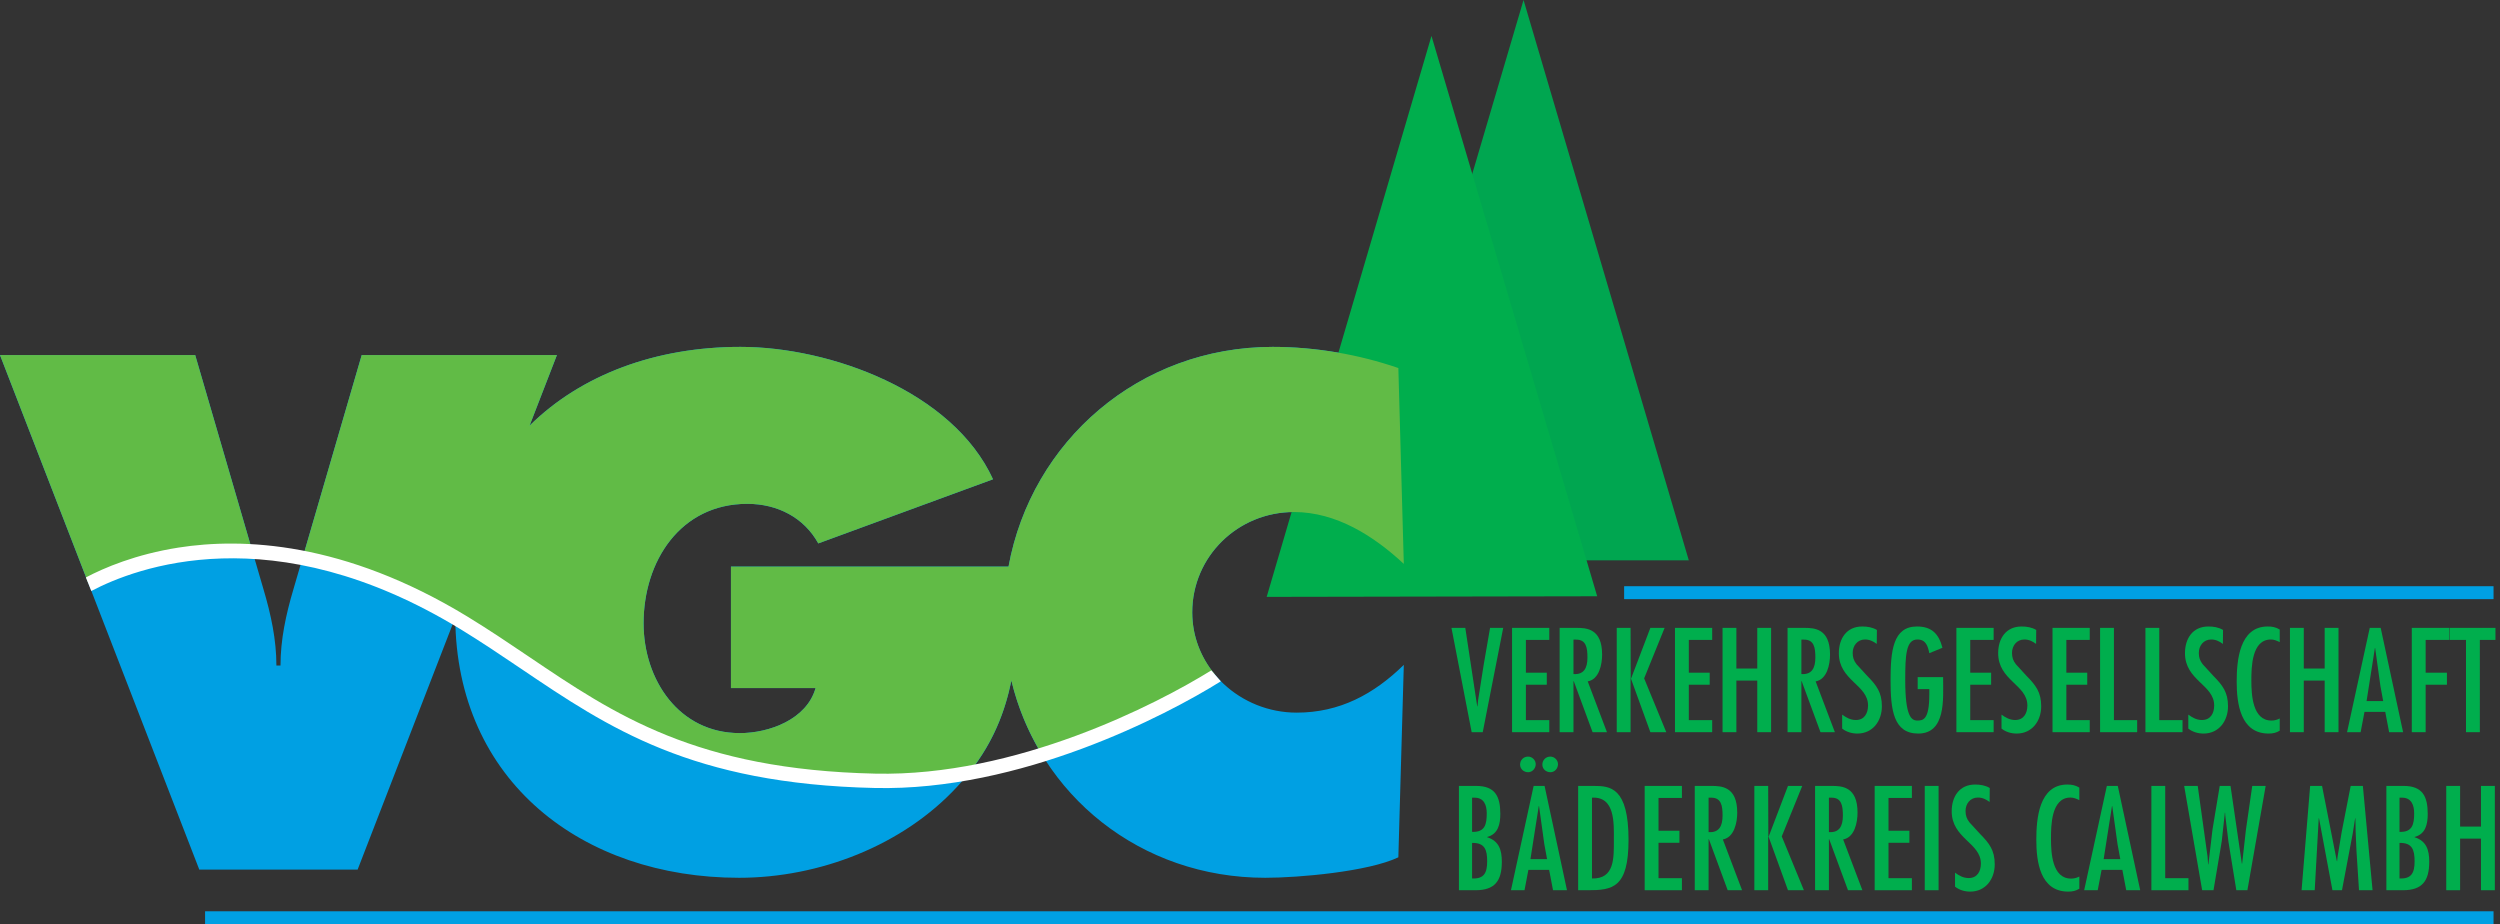
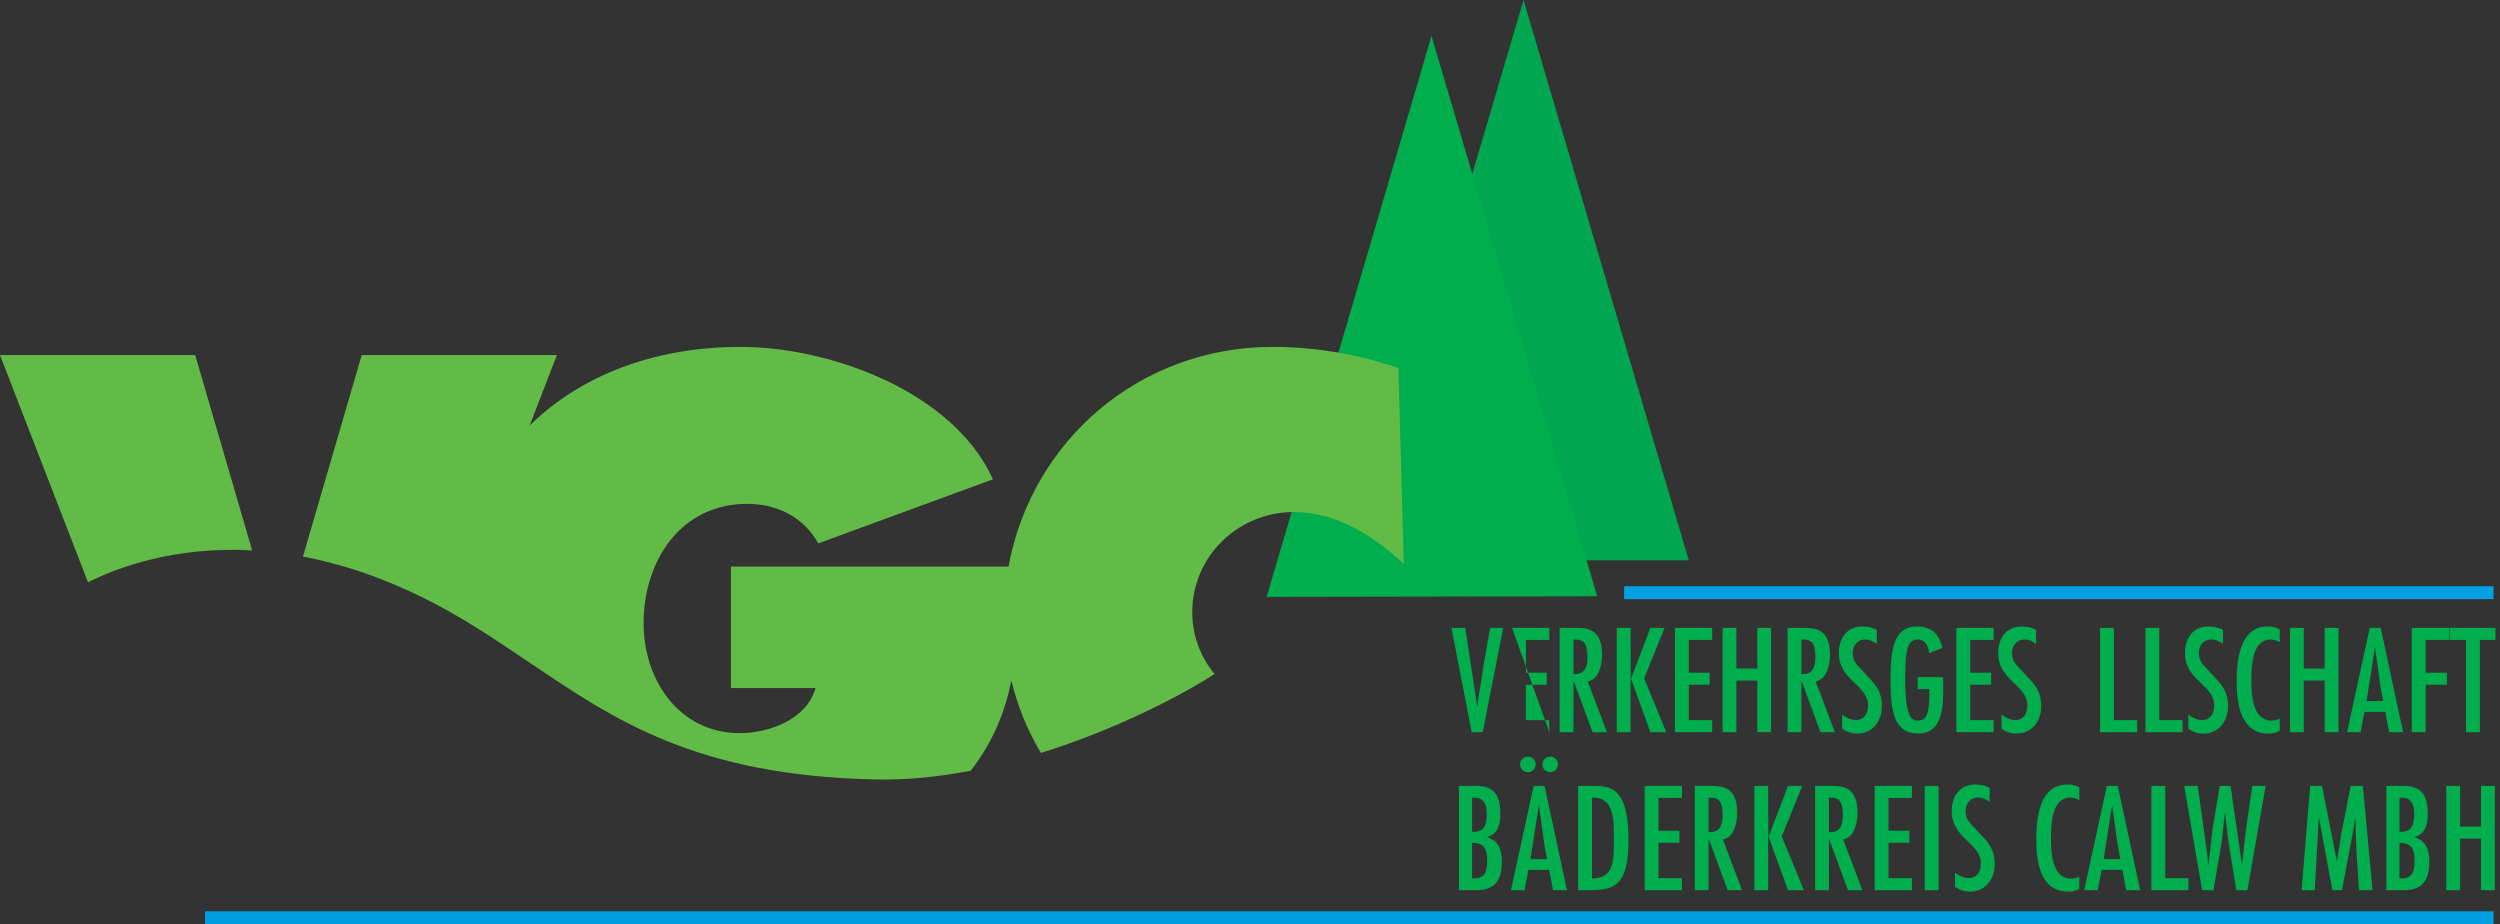
<svg xmlns="http://www.w3.org/2000/svg" xmlns:ns1="http://sodipodi.sourceforge.net/DTD/sodipodi-0.dtd" xmlns:ns2="http://www.inkscape.org/namespaces/inkscape" id="svg4140" ns1:version="0.32" ns2:version="0.46" width="491.916" height="181.855" xml:space="preserve" ns1:docname="VGC Logo.svg" version="1.0" ns2:output_extension="org.inkscape.output.svg.inkscape">
  <rect width="100%" height="100%" fill="#333333" stroke="none" />
  <defs id="defs4143">
    <ns2:perspective ns1:type="inkscape:persp3d" ns2:vp_x="0 : 526.18109 : 1" ns2:vp_y="0 : 1000 : 0" ns2:vp_z="744.09448 : 526.18109 : 1" ns2:persp3d-origin="372.04724 : 350.78739 : 1" id="perspective4147" />
    <clipPath clipPathUnits="userSpaceOnUse" id="clipPath4155">
      <path d="M 6.1e-05,1190.551 L 841.89,1190.551 L 841.89,0 L 6.1e-05,0 L 6.1e-05,1190.551 z" id="path4157" />
    </clipPath>
    <clipPath clipPathUnits="userSpaceOnUse" id="clipPath4161">
      <path d="M 0,1190.58 L 841.92,1190.58 L 841.92,0 L 0,0 L 0,1190.58 z" id="path4163" />
    </clipPath>
    <clipPath clipPathUnits="userSpaceOnUse" id="clipPath4717">
      <path d="M 188.086,1034.451 C 188.086,1034.348 188.086,1034.246 188.086,1034.144 C 188.188,1034.144 188.291,1034.144 188.393,1034.144 C 188.61,1033.33 189.332,1033.306 189.468,1032.301 C 189.57,1032.301 189.673,1032.301 189.775,1032.301 C 189.809,1031.556 190.418,1030.179 190.082,1029.23 C 190.031,1029.23 189.98,1029.23 189.929,1029.23 C 189.929,1029.127 189.929,1029.025 189.929,1028.923 C 189.877,1028.923 189.826,1028.923 189.775,1028.923 C 189.775,1028.667 189.775,1028.411 189.775,1028.155 C 189.673,1028.104 189.57,1028.053 189.468,1028.001 C 189.468,1027.848 189.468,1027.694 189.468,1027.541 C 189.366,1027.49 189.263,1027.438 189.161,1027.387 C 189.161,1027.285 189.161,1027.182 189.161,1027.08 C 189.11,1027.08 189.058,1027.08 189.007,1027.08 C 188.787,1026.809 188.659,1026.711 188.547,1026.312 C 188.139,1026.205 187.751,1025.942 187.472,1025.698 C 187.421,1025.596 187.369,1025.493 187.318,1025.391 C 187.113,1025.391 186.909,1025.391 186.704,1025.391 C 186.653,1025.289 186.602,1025.186 186.55,1025.084 C 186.346,1025.084 186.141,1025.084 185.936,1025.084 C 185.885,1024.982 185.834,1024.879 185.783,1024.777 C 185.066,1024.777 184.349,1024.777 183.633,1024.777 C 183.582,1024.879 183.531,1024.982 183.479,1025.084 C 183.224,1025.084 182.968,1025.084 182.712,1025.084 C 182.66,1025.186 182.609,1025.289 182.558,1025.391 C 182.405,1025.391 182.251,1025.391 182.097,1025.391 C 182.046,1025.493 181.995,1025.596 181.944,1025.698 C 181.842,1025.698 181.739,1025.698 181.637,1025.698 C 181.637,1025.749 181.637,1025.801 181.637,1025.852 C 181.427,1025.993 181.367,1025.959 181.023,1026.005 C 180.918,1026.455 180.852,1026.508 180.408,1026.62 C 180.362,1026.964 180.396,1027.024 180.255,1027.234 C 180.204,1027.234 180.152,1027.234 180.101,1027.234 C 180.101,1027.336 180.101,1027.438 180.101,1027.541 C 179.999,1027.592 179.897,1027.643 179.794,1027.694 C 179.743,1027.95 179.692,1028.206 179.641,1028.462 C 179.589,1028.462 179.538,1028.462 179.487,1028.462 C 179.487,1028.769 179.487,1029.076 179.487,1029.383 C 179.443,1029.535 179.117,1030.543 179.18,1030.765 C 179.231,1030.765 179.282,1030.765 179.334,1030.765 C 179.334,1030.868 179.334,1030.97 179.334,1031.073 C 179.385,1031.073 179.436,1031.073 179.487,1031.073 C 179.487,1031.38 179.487,1031.687 179.487,1031.994 C 179.589,1032.045 179.692,1032.096 179.794,1032.147 C 179.794,1032.301 179.794,1032.454 179.794,1032.608 C 179.897,1032.659 179.999,1032.71 180.101,1032.762 C 180.101,1032.864 180.101,1032.966 180.101,1033.069 C 180.152,1033.069 180.204,1033.069 180.255,1033.069 C 180.306,1033.222 180.357,1033.376 180.408,1033.529 C 180.511,1033.529 180.613,1033.529 180.715,1033.529 C 180.715,1033.632 180.715,1033.734 180.715,1033.836 C 180.818,1033.836 180.92,1033.836 181.023,1033.836 C 181.023,1033.939 181.023,1034.041 181.023,1034.144 C 181.125,1034.144 181.227,1034.144 181.33,1034.144 C 181.33,1034.246 181.33,1034.348 181.33,1034.451 C 181.674,1034.498 181.733,1034.463 181.944,1034.604 C 181.944,1034.655 181.944,1034.707 181.944,1034.758 C 182.046,1034.758 182.149,1034.758 182.251,1034.758 C 182.302,1034.86 182.353,1034.962 182.405,1035.065 C 182.609,1035.065 182.814,1035.065 183.019,1035.065 C 183.07,1035.167 183.121,1035.27 183.172,1035.372 C 183.582,1035.372 183.991,1035.372 184.401,1035.372 C 185.015,1035.372 185.629,1035.372 186.243,1035.372 C 186.295,1035.27 186.346,1035.167 186.397,1035.065 C 186.602,1035.065 186.806,1035.065 187.011,1035.065 C 187.062,1034.962 187.113,1034.86 187.165,1034.758 C 187.318,1034.758 187.472,1034.758 187.625,1034.758 C 187.625,1034.707 187.625,1034.655 187.625,1034.604 C 187.779,1034.553 187.932,1034.502 188.086,1034.451 z M 196.224,1020.938 C 196.275,1020.785 196.327,1020.631 196.378,1020.477 C 196.429,1020.477 196.48,1020.477 196.531,1020.477 C 196.531,1020.375 196.531,1020.273 196.531,1020.17 C 196.634,1020.119 196.736,1020.068 196.838,1020.017 C 196.838,1019.914 196.838,1019.812 196.838,1019.71 C 196.941,1019.659 197.043,1019.607 197.146,1019.556 C 197.146,1019.454 197.146,1019.351 197.146,1019.249 C 197.248,1019.198 197.35,1019.147 197.453,1019.095 C 197.453,1018.942 197.453,1018.788 197.453,1018.635 C 197.504,1018.635 197.555,1018.635 197.606,1018.635 C 197.74,1018.418 197.712,1018.369 197.76,1018.021 C 197.862,1018.021 197.964,1018.021 198.067,1018.021 C 198.396,1016.182 198.22,1013.666 198.22,1011.571 C 198.22,1007.528 198.22,1003.484 198.22,999.441 C 198.169,999.441 198.118,999.441 198.067,999.441 C 198.067,999.031 198.067,998.622 198.067,998.212 C 197.657,997.94 197.713,997.6 197.146,997.445 C 197.146,997.342 197.146,997.24 197.146,997.138 C 196.89,997.138 196.634,997.138 196.378,997.138 C 196.378,997.086 196.378,997.035 196.378,996.984 C 196.22,996.898 195.8,996.697 195.456,996.83 C 195.405,996.933 195.354,997.035 195.303,997.138 C 195.047,997.138 194.791,997.138 194.535,997.138 C 194.535,997.24 194.535,997.342 194.535,997.445 C 193.878,997.592 193.608,997.988 193.614,998.827 C 193.331,999.147 193.602,999.701 193.46,1000.209 C 193.409,1000.209 193.358,1000.209 193.307,1000.209 C 193.307,1000.823 193.307,1001.437 193.307,1002.051 C 193.426,1002.656 193.307,1004.756 193.307,1005.89 C 193.307,1008.756 193.307,1011.623 193.307,1014.489 C 192.705,1014.602 192.679,1014.599 192.078,1014.489 C 192.076,1004.809 192.078,995.23 192.078,985.928 C 192.078,982.039 192.078,978.148 192.078,974.258 C 192.078,972.99 192.229,971.275 191.925,970.266 C 191.925,969.959 191.925,969.652 191.925,969.345 C 191.822,969.293 191.72,969.242 191.618,969.191 C 191.618,969.089 191.618,968.986 191.618,968.884 C 191.566,968.884 191.515,968.884 191.464,968.884 C 191.285,968.654 191.25,968.613 191.157,968.27 C 191.003,968.219 190.85,968.167 190.696,968.116 C 190.696,968.065 190.696,968.014 190.696,967.963 C 190.543,967.963 190.389,967.963 190.236,967.963 C 190.185,967.86 190.133,967.758 190.082,967.656 C 189.314,967.656 188.547,967.656 187.779,967.656 C 187.3,968.331 186.515,968.112 186.243,969.191 C 186.141,969.191 186.039,969.191 185.936,969.191 C 185.885,969.754 185.834,970.317 185.783,970.88 C 185.731,970.88 185.68,970.88 185.629,970.88 C 185.629,979.427 185.629,987.976 185.629,996.523 C 185.232,996.595 184.95,996.671 184.401,996.677 C 184.158,996.01 184.247,994.821 184.247,993.913 C 184.247,992.07 184.247,990.228 184.247,988.385 C 184.247,982.192 184.247,975.998 184.247,969.805 C 183.977,969.576 183.956,969.39 183.94,968.884 C 183.606,968.662 183.463,968.135 183.172,967.963 C 182.415,967.515 180.979,967.646 179.794,967.656 C 179.599,967.97 179.285,968.17 178.873,968.27 C 178.873,968.372 178.873,968.474 178.873,968.577 C 178.77,968.577 178.668,968.577 178.566,968.577 C 178.515,968.782 178.463,968.986 178.412,969.191 C 178.361,969.191 178.31,969.191 178.259,969.191 C 178.259,969.345 178.259,969.498 178.259,969.652 C 178.156,969.703 178.054,969.754 177.952,969.805 C 177.952,973.746 177.952,977.688 177.952,981.629 C 177.952,983.42 177.952,985.212 177.952,987.003 C 177.9,987.003 177.849,987.003 177.798,987.003 C 177.849,987.259 177.9,987.515 177.952,987.771 C 177.993,988.866 177.862,990.133 177.798,990.995 C 177.849,991.507 177.9,992.019 177.952,992.531 C 177.9,992.531 177.849,992.531 177.798,992.531 C 177.798,992.633 177.798,992.736 177.798,992.838 C 177.747,992.838 177.696,992.838 177.644,992.838 C 177.696,993.401 177.747,993.964 177.798,994.527 C 177.747,995.602 177.696,996.677 177.644,997.752 C 177.644,998.161 177.644,998.571 177.644,998.98 C 177.696,998.98 177.747,998.98 177.798,998.98 C 177.798,999.031 177.798,999.083 177.798,999.134 C 177.559,1003.899 177.649,1009.315 177.644,1014.335 C 177.358,1014.444 177.044,1014.488 176.57,1014.489 C 176.129,1013.283 176.416,1011.068 176.416,1009.575 C 176.416,1006.044 176.416,1002.511 176.416,998.98 C 176.365,998.98 176.314,998.98 176.262,998.98 C 176.262,998.673 176.262,998.366 176.262,998.059 C 176.16,998.059 176.058,998.059 175.955,998.059 C 175.955,997.854 175.955,997.649 175.955,997.445 C 175.802,997.393 175.648,997.342 175.495,997.291 C 175.495,997.24 175.495,997.189 175.495,997.138 C 175.341,997.138 175.188,997.138 175.034,997.138 C 174.983,997.035 174.932,996.933 174.88,996.83 C 174.535,996.694 174.454,997.015 174.266,996.984 C 174.266,996.933 174.266,996.882 174.266,996.83 C 173.134,996.597 172.303,997.458 171.963,998.059 C 171.213,998.808 171.502,1002.045 171.502,1003.587 C 171.502,1007.937 171.502,1012.288 171.502,1016.639 C 171.809,1017.56 172.117,1018.481 172.424,1019.403 C 172.526,1019.403 172.628,1019.403 172.731,1019.403 C 172.849,1019.896 172.962,1019.733 173.038,1020.324 C 173.14,1020.324 173.243,1020.324 173.345,1020.324 C 173.345,1020.426 173.345,1020.529 173.345,1020.631 C 173.447,1020.631 173.55,1020.631 173.652,1020.631 C 173.652,1020.733 173.652,1020.836 173.652,1020.938 C 173.754,1020.938 173.857,1020.938 173.959,1020.938 C 173.959,1021.04 173.959,1021.143 173.959,1021.245 C 174.736,1021.438 174.93,1022.046 175.802,1022.167 C 175.802,1022.269 175.802,1022.371 175.802,1022.474 C 176.503,1022.516 176.82,1022.771 177.337,1022.934 C 177.593,1022.934 177.849,1022.934 178.105,1022.934 C 178.105,1022.985 178.105,1023.037 178.105,1023.088 C 181.227,1023.088 184.35,1023.088 187.472,1023.088 C 188.905,1023.088 190.338,1023.088 191.771,1023.088 C 191.771,1023.037 191.771,1022.985 191.771,1022.934 C 191.925,1022.934 192.078,1022.934 192.232,1022.934 C 192.232,1022.883 192.232,1022.832 192.232,1022.781 C 192.539,1022.781 192.846,1022.781 193.153,1022.781 C 193.204,1022.678 193.256,1022.576 193.307,1022.474 C 193.511,1022.474 193.716,1022.474 193.921,1022.474 C 193.972,1022.371 194.023,1022.269 194.074,1022.167 C 194.228,1022.167 194.382,1022.167 194.535,1022.167 C 194.586,1022.064 194.638,1021.962 194.689,1021.859 C 194.791,1021.859 194.893,1021.859 194.996,1021.859 C 195.047,1021.757 195.098,1021.655 195.149,1021.552 C 195.416,1021.31 195.827,1021.042 196.224,1020.938" clip-rule="evenodd" id="path4719" />
    </clipPath>
    <clipPath clipPathUnits="userSpaceOnUse" id="clipPath4729">
      <path d="M 6.1e-05,1190.551 L 841.89,1190.551 L 841.89,0 L 6.1e-05,0 L 6.1e-05,1190.551 z" id="path4731" />
    </clipPath>
    <clipPath clipPathUnits="userSpaceOnUse" id="clipPath4735">
      <path d="M 0,1190.58 L 841.92,1190.58 L 841.92,0 L 0,0 L 0,1190.58 z" id="path4737" />
    </clipPath>
    <clipPath clipPathUnits="userSpaceOnUse" id="clipPath4745">
      <path d="M 444.073,1034.451 C 444.073,1034.348 444.073,1034.246 444.073,1034.144 C 444.175,1034.144 444.278,1034.144 444.38,1034.144 C 444.597,1033.33 445.319,1033.306 445.455,1032.301 C 445.557,1032.301 445.66,1032.301 445.762,1032.301 C 445.796,1031.556 446.405,1030.179 446.069,1029.23 C 446.018,1029.23 445.967,1029.23 445.916,1029.23 C 445.916,1029.127 445.916,1029.025 445.916,1028.923 C 445.864,1028.923 445.813,1028.923 445.762,1028.923 C 445.762,1028.667 445.762,1028.411 445.762,1028.155 C 445.66,1028.104 445.557,1028.053 445.455,1028.001 C 445.455,1027.848 445.455,1027.694 445.455,1027.541 C 445.353,1027.49 445.25,1027.438 445.148,1027.387 C 445.148,1027.285 445.148,1027.182 445.148,1027.08 C 445.097,1027.08 445.045,1027.08 444.994,1027.08 C 444.774,1026.809 444.646,1026.711 444.534,1026.312 C 444.126,1026.205 443.738,1025.942 443.459,1025.698 C 443.408,1025.596 443.356,1025.493 443.305,1025.391 C 443.1,1025.391 442.896,1025.391 442.691,1025.391 C 442.64,1025.289 442.589,1025.186 442.537,1025.084 C 442.333,1025.084 442.128,1025.084 441.923,1025.084 C 441.872,1024.982 441.821,1024.879 441.77,1024.777 C 441.053,1024.777 440.336,1024.777 439.62,1024.777 C 439.569,1024.879 439.518,1024.982 439.466,1025.084 C 439.21,1025.084 438.955,1025.084 438.699,1025.084 C 438.647,1025.186 438.596,1025.289 438.545,1025.391 C 438.392,1025.391 438.238,1025.391 438.084,1025.391 C 438.033,1025.493 437.982,1025.596 437.931,1025.698 C 437.828,1025.698 437.726,1025.698 437.624,1025.698 C 437.624,1025.749 437.624,1025.801 437.624,1025.852 C 437.414,1025.993 437.354,1025.959 437.01,1026.005 C 436.905,1026.455 436.839,1026.508 436.395,1026.62 C 436.349,1026.964 436.383,1027.024 436.242,1027.234 C 436.191,1027.234 436.139,1027.234 436.088,1027.234 C 436.088,1027.336 436.088,1027.438 436.088,1027.541 C 435.986,1027.592 435.883,1027.643 435.781,1027.694 C 435.73,1027.95 435.679,1028.206 435.628,1028.462 C 435.576,1028.462 435.525,1028.462 435.474,1028.462 C 435.474,1028.769 435.474,1029.076 435.474,1029.383 C 435.429,1029.535 435.104,1030.543 435.167,1030.765 C 435.218,1030.765 435.269,1030.765 435.32,1030.765 C 435.32,1030.868 435.32,1030.97 435.32,1031.073 C 435.372,1031.073 435.423,1031.073 435.474,1031.073 C 435.474,1031.38 435.474,1031.687 435.474,1031.994 C 435.576,1032.045 435.679,1032.096 435.781,1032.147 C 435.781,1032.301 435.781,1032.454 435.781,1032.608 C 435.883,1032.659 435.986,1032.71 436.088,1032.762 C 436.088,1032.864 436.088,1032.966 436.088,1033.069 C 436.139,1033.069 436.191,1033.069 436.242,1033.069 C 436.293,1033.222 436.344,1033.376 436.395,1033.529 C 436.498,1033.529 436.6,1033.529 436.702,1033.529 C 436.702,1033.632 436.702,1033.734 436.702,1033.836 C 436.805,1033.836 436.907,1033.836 437.01,1033.836 C 437.01,1033.939 437.01,1034.041 437.01,1034.144 C 437.112,1034.144 437.214,1034.144 437.317,1034.144 C 437.317,1034.246 437.317,1034.348 437.317,1034.451 C 437.661,1034.498 437.72,1034.463 437.931,1034.604 C 437.931,1034.655 437.931,1034.707 437.931,1034.758 C 438.033,1034.758 438.136,1034.758 438.238,1034.758 C 438.289,1034.86 438.34,1034.962 438.392,1035.065 C 438.596,1035.065 438.801,1035.065 439.006,1035.065 C 439.057,1035.167 439.108,1035.27 439.159,1035.372 C 439.569,1035.372 439.978,1035.372 440.388,1035.372 C 441.002,1035.372 441.616,1035.372 442.23,1035.372 C 442.281,1035.27 442.333,1035.167 442.384,1035.065 C 442.589,1035.065 442.793,1035.065 442.998,1035.065 C 443.049,1034.962 443.1,1034.86 443.152,1034.758 C 443.305,1034.758 443.459,1034.758 443.612,1034.758 C 443.612,1034.707 443.612,1034.655 443.612,1034.604 C 443.766,1034.553 443.919,1034.502 444.073,1034.451 z M 452.211,1020.938 C 452.262,1020.785 452.314,1020.631 452.365,1020.477 C 452.416,1020.477 452.467,1020.477 452.518,1020.477 C 452.518,1020.375 452.518,1020.273 452.518,1020.17 C 452.621,1020.119 452.723,1020.068 452.825,1020.017 C 452.825,1019.914 452.825,1019.812 452.825,1019.71 C 452.928,1019.659 453.03,1019.607 453.133,1019.556 C 453.133,1019.454 453.133,1019.351 453.133,1019.249 C 453.235,1019.198 453.337,1019.147 453.44,1019.095 C 453.44,1018.942 453.44,1018.788 453.44,1018.635 C 453.491,1018.635 453.542,1018.635 453.593,1018.635 C 453.727,1018.418 453.699,1018.369 453.747,1018.021 C 453.849,1018.021 453.951,1018.021 454.054,1018.021 C 454.383,1016.182 454.207,1013.666 454.207,1011.571 C 454.207,1007.528 454.207,1003.484 454.207,999.441 C 454.156,999.441 454.105,999.441 454.054,999.441 C 454.054,999.031 454.054,998.622 454.054,998.212 C 453.644,997.94 453.7,997.6 453.133,997.445 C 453.133,997.342 453.133,997.24 453.133,997.138 C 452.877,997.138 452.621,997.138 452.365,997.138 C 452.365,997.086 452.365,997.035 452.365,996.984 C 452.207,996.898 451.787,996.697 451.443,996.83 C 451.392,996.933 451.341,997.035 451.29,997.138 C 451.034,997.138 450.778,997.138 450.522,997.138 C 450.522,997.24 450.522,997.342 450.522,997.445 C 449.865,997.592 449.595,997.988 449.601,998.827 C 449.318,999.147 449.589,999.701 449.447,1000.209 C 449.396,1000.209 449.345,1000.209 449.294,1000.209 C 449.294,1000.823 449.294,1001.437 449.294,1002.051 C 449.413,1002.656 449.294,1004.756 449.294,1005.89 C 449.294,1008.756 449.294,1011.623 449.294,1014.489 C 448.692,1014.602 448.666,1014.599 448.065,1014.489 C 448.063,1004.809 448.065,995.23 448.065,985.928 C 448.065,982.039 448.065,978.148 448.065,974.258 C 448.065,972.99 448.216,971.275 447.912,970.266 C 447.912,969.959 447.912,969.652 447.912,969.345 C 447.809,969.293 447.707,969.242 447.605,969.191 C 447.605,969.089 447.605,968.986 447.605,968.884 C 447.553,968.884 447.502,968.884 447.451,968.884 C 447.272,968.654 447.237,968.613 447.144,968.27 C 446.99,968.219 446.837,968.167 446.683,968.116 C 446.683,968.065 446.683,968.014 446.683,967.963 C 446.53,967.963 446.376,967.963 446.223,967.963 C 446.171,967.86 446.12,967.758 446.069,967.656 C 445.301,967.656 444.534,967.656 443.766,967.656 C 443.287,968.331 442.502,968.112 442.23,969.191 C 442.128,969.191 442.026,969.191 441.923,969.191 C 441.872,969.754 441.821,970.317 441.77,970.88 C 441.718,970.88 441.667,970.88 441.616,970.88 C 441.616,979.427 441.616,987.976 441.616,996.523 C 441.219,996.595 440.937,996.671 440.388,996.677 C 440.145,996.01 440.234,994.821 440.234,993.913 C 440.234,992.07 440.234,990.228 440.234,988.385 C 440.234,982.192 440.234,975.998 440.234,969.805 C 439.964,969.576 439.943,969.39 439.927,968.884 C 439.593,968.662 439.45,968.135 439.159,967.963 C 438.402,967.515 436.966,967.646 435.781,967.656 C 435.586,967.97 435.272,968.17 434.86,968.27 C 434.86,968.372 434.86,968.474 434.86,968.577 C 434.757,968.577 434.655,968.577 434.553,968.577 C 434.502,968.782 434.45,968.986 434.399,969.191 C 434.348,969.191 434.297,969.191 434.246,969.191 C 434.246,969.345 434.246,969.498 434.246,969.652 C 434.143,969.703 434.041,969.754 433.939,969.805 C 433.939,973.746 433.939,977.688 433.939,981.629 C 433.939,983.42 433.939,985.212 433.939,987.003 C 433.887,987.003 433.836,987.003 433.785,987.003 C 433.836,987.259 433.887,987.515 433.939,987.771 C 433.98,988.866 433.849,990.133 433.785,990.995 C 433.836,991.507 433.887,992.019 433.939,992.531 C 433.887,992.531 433.836,992.531 433.785,992.531 C 433.785,992.633 433.785,992.736 433.785,992.838 C 433.734,992.838 433.683,992.838 433.631,992.838 C 433.683,993.401 433.734,993.964 433.785,994.527 C 433.734,995.602 433.683,996.677 433.631,997.752 C 433.631,998.161 433.631,998.571 433.631,998.98 C 433.683,998.98 433.734,998.98 433.785,998.98 C 433.785,999.031 433.785,999.083 433.785,999.134 C 433.546,1003.899 433.636,1009.315 433.631,1014.335 C 433.345,1014.444 433.031,1014.488 432.557,1014.489 C 432.116,1013.283 432.403,1011.068 432.403,1009.575 C 432.403,1006.044 432.403,1002.511 432.403,998.98 C 432.352,998.98 432.301,998.98 432.249,998.98 C 432.249,998.673 432.249,998.366 432.249,998.059 C 432.147,998.059 432.045,998.059 431.942,998.059 C 431.942,997.854 431.942,997.649 431.942,997.445 C 431.789,997.393 431.635,997.342 431.482,997.291 C 431.482,997.24 431.482,997.189 431.482,997.138 C 431.328,997.138 431.175,997.138 431.021,997.138 C 430.97,997.035 430.919,996.933 430.867,996.83 C 430.522,996.694 430.441,997.015 430.253,996.984 C 430.253,996.933 430.253,996.882 430.253,996.83 C 429.121,996.597 428.29,997.458 427.95,998.059 C 427.2,998.808 427.489,1002.045 427.489,1003.587 C 427.489,1007.937 427.489,1012.288 427.489,1016.639 C 427.796,1017.56 428.104,1018.481 428.411,1019.403 C 428.513,1019.403 428.615,1019.403 428.718,1019.403 C 428.836,1019.896 428.949,1019.733 429.025,1020.324 C 429.127,1020.324 429.23,1020.324 429.332,1020.324 C 429.332,1020.426 429.332,1020.529 429.332,1020.631 C 429.434,1020.631 429.537,1020.631 429.639,1020.631 C 429.639,1020.733 429.639,1020.836 429.639,1020.938 C 429.741,1020.938 429.844,1020.938 429.946,1020.938 C 429.946,1021.04 429.946,1021.143 429.946,1021.245 C 430.722,1021.438 430.917,1022.046 431.789,1022.167 C 431.789,1022.269 431.789,1022.371 431.789,1022.474 C 432.49,1022.516 432.807,1022.771 433.324,1022.934 C 433.58,1022.934 433.836,1022.934 434.092,1022.934 C 434.092,1022.985 434.092,1023.037 434.092,1023.088 C 437.214,1023.088 440.337,1023.088 443.459,1023.088 C 444.892,1023.088 446.325,1023.088 447.758,1023.088 C 447.758,1023.037 447.758,1022.985 447.758,1022.934 C 447.912,1022.934 448.065,1022.934 448.219,1022.934 C 448.219,1022.883 448.219,1022.832 448.219,1022.781 C 448.526,1022.781 448.833,1022.781 449.14,1022.781 C 449.191,1022.678 449.243,1022.576 449.294,1022.474 C 449.498,1022.474 449.703,1022.474 449.908,1022.474 C 449.959,1022.371 450.01,1022.269 450.061,1022.167 C 450.215,1022.167 450.369,1022.167 450.522,1022.167 C 450.573,1022.064 450.624,1021.962 450.676,1021.859 C 450.778,1021.859 450.88,1021.859 450.983,1021.859 C 451.034,1021.757 451.085,1021.655 451.136,1021.552 C 451.403,1021.31 451.814,1021.042 452.211,1020.938" clip-rule="evenodd" id="path4747" />
    </clipPath>
    <clipPath clipPathUnits="userSpaceOnUse" id="clipPath4757">
      <path d="M 6.1e-05,1190.551 L 841.89,1190.551 L 841.89,0 L 6.1e-05,0 L 6.1e-05,1190.551 z" id="path4759" />
    </clipPath>
    <clipPath clipPathUnits="userSpaceOnUse" id="clipPath4763">
      <path d="M 0,1190.58 L 841.92,1190.58 L 841.92,0 L 0,0 L 0,1190.58 z" id="path4765" />
    </clipPath>
    <clipPath clipPathUnits="userSpaceOnUse" id="clipPath4773">
      <path d="M 575.884,1034.451 C 575.884,1034.348 575.884,1034.246 575.884,1034.144 C 575.986,1034.144 576.089,1034.144 576.191,1034.144 C 576.408,1033.33 577.13,1033.306 577.266,1032.301 C 577.368,1032.301 577.471,1032.301 577.573,1032.301 C 577.607,1031.556 578.216,1030.179 577.88,1029.23 C 577.829,1029.23 577.778,1029.23 577.727,1029.23 C 577.727,1029.127 577.727,1029.025 577.727,1028.923 C 577.675,1028.923 577.624,1028.923 577.573,1028.923 C 577.573,1028.667 577.573,1028.411 577.573,1028.155 C 577.471,1028.104 577.368,1028.053 577.266,1028.001 C 577.266,1027.848 577.266,1027.694 577.266,1027.541 C 577.164,1027.49 577.061,1027.438 576.959,1027.387 C 576.959,1027.285 576.959,1027.182 576.959,1027.08 C 576.908,1027.08 576.856,1027.08 576.805,1027.08 C 576.585,1026.809 576.457,1026.711 576.345,1026.312 C 575.937,1026.205 575.549,1025.942 575.27,1025.698 C 575.219,1025.596 575.167,1025.493 575.116,1025.391 C 574.911,1025.391 574.707,1025.391 574.502,1025.391 C 574.451,1025.289 574.4,1025.186 574.348,1025.084 C 574.144,1025.084 573.939,1025.084 573.734,1025.084 C 573.683,1024.982 573.632,1024.879 573.581,1024.777 C 572.864,1024.777 572.147,1024.777 571.431,1024.777 C 571.38,1024.879 571.329,1024.982 571.277,1025.084 C 571.021,1025.084 570.766,1025.084 570.51,1025.084 C 570.458,1025.186 570.407,1025.289 570.356,1025.391 C 570.203,1025.391 570.049,1025.391 569.895,1025.391 C 569.844,1025.493 569.793,1025.596 569.742,1025.698 C 569.639,1025.698 569.537,1025.698 569.435,1025.698 C 569.435,1025.749 569.435,1025.801 569.435,1025.852 C 569.225,1025.993 569.165,1025.959 568.821,1026.005 C 568.715,1026.455 568.65,1026.508 568.206,1026.62 C 568.16,1026.964 568.194,1027.024 568.053,1027.234 C 568.002,1027.234 567.95,1027.234 567.899,1027.234 C 567.899,1027.336 567.899,1027.438 567.899,1027.541 C 567.797,1027.592 567.694,1027.643 567.592,1027.694 C 567.541,1027.95 567.49,1028.206 567.439,1028.462 C 567.387,1028.462 567.336,1028.462 567.285,1028.462 C 567.285,1028.769 567.285,1029.076 567.285,1029.383 C 567.24,1029.535 566.915,1030.543 566.978,1030.765 C 567.029,1030.765 567.08,1030.765 567.131,1030.765 C 567.131,1030.868 567.131,1030.97 567.131,1031.073 C 567.183,1031.073 567.234,1031.073 567.285,1031.073 C 567.285,1031.38 567.285,1031.687 567.285,1031.994 C 567.387,1032.045 567.49,1032.096 567.592,1032.147 C 567.592,1032.301 567.592,1032.454 567.592,1032.608 C 567.694,1032.659 567.797,1032.71 567.899,1032.762 C 567.899,1032.864 567.899,1032.966 567.899,1033.069 C 567.95,1033.069 568.002,1033.069 568.053,1033.069 C 568.104,1033.222 568.155,1033.376 568.206,1033.529 C 568.309,1033.529 568.411,1033.529 568.513,1033.529 C 568.513,1033.632 568.513,1033.734 568.513,1033.836 C 568.616,1033.836 568.718,1033.836 568.821,1033.836 C 568.821,1033.939 568.821,1034.041 568.821,1034.144 C 568.923,1034.144 569.025,1034.144 569.128,1034.144 C 569.128,1034.246 569.128,1034.348 569.128,1034.451 C 569.472,1034.498 569.531,1034.463 569.742,1034.604 C 569.742,1034.655 569.742,1034.707 569.742,1034.758 C 569.844,1034.758 569.947,1034.758 570.049,1034.758 C 570.1,1034.86 570.151,1034.962 570.203,1035.065 C 570.407,1035.065 570.612,1035.065 570.817,1035.065 C 570.868,1035.167 570.919,1035.27 570.97,1035.372 C 571.38,1035.372 571.789,1035.372 572.199,1035.372 C 572.813,1035.372 573.427,1035.372 574.041,1035.372 C 574.092,1035.27 574.144,1035.167 574.195,1035.065 C 574.4,1035.065 574.604,1035.065 574.809,1035.065 C 574.86,1034.962 574.911,1034.86 574.963,1034.758 C 575.116,1034.758 575.27,1034.758 575.423,1034.758 C 575.423,1034.707 575.423,1034.655 575.423,1034.604 C 575.577,1034.553 575.73,1034.502 575.884,1034.451 z M 584.022,1020.938 C 584.073,1020.785 584.125,1020.631 584.176,1020.477 C 584.227,1020.477 584.278,1020.477 584.329,1020.477 C 584.329,1020.375 584.329,1020.273 584.329,1020.17 C 584.432,1020.119 584.534,1020.068 584.636,1020.017 C 584.636,1019.914 584.636,1019.812 584.636,1019.71 C 584.739,1019.659 584.841,1019.607 584.943,1019.556 C 584.943,1019.454 584.943,1019.351 584.943,1019.249 C 585.046,1019.198 585.148,1019.147 585.251,1019.095 C 585.251,1018.942 585.251,1018.788 585.251,1018.635 C 585.302,1018.635 585.353,1018.635 585.404,1018.635 C 585.538,1018.418 585.51,1018.369 585.558,1018.021 C 585.66,1018.021 585.762,1018.021 585.865,1018.021 C 586.194,1016.182 586.018,1013.666 586.018,1011.571 C 586.018,1007.528 586.018,1003.484 586.018,999.441 C 585.967,999.441 585.916,999.441 585.865,999.441 C 585.865,999.031 585.865,998.622 585.865,998.212 C 585.455,997.94 585.511,997.6 584.943,997.445 C 584.943,997.342 584.943,997.24 584.943,997.138 C 584.688,997.138 584.432,997.138 584.176,997.138 C 584.176,997.086 584.176,997.035 584.176,996.984 C 584.018,996.898 583.598,996.697 583.254,996.83 C 583.203,996.933 583.152,997.035 583.101,997.138 C 582.845,997.138 582.589,997.138 582.333,997.138 C 582.333,997.24 582.333,997.342 582.333,997.445 C 581.676,997.592 581.406,997.988 581.412,998.827 C 581.129,999.147 581.4,999.701 581.258,1000.209 C 581.207,1000.209 581.156,1000.209 581.105,1000.209 C 581.105,1000.823 581.105,1001.437 581.105,1002.051 C 581.224,1002.656 581.105,1004.756 581.105,1005.89 C 581.105,1008.756 581.105,1011.623 581.105,1014.489 C 580.503,1014.602 580.477,1014.599 579.876,1014.489 C 579.874,1004.809 579.876,995.23 579.876,985.928 C 579.876,982.039 579.876,978.148 579.876,974.258 C 579.876,972.99 580.027,971.275 579.723,970.266 C 579.723,969.959 579.723,969.652 579.723,969.345 C 579.62,969.293 579.518,969.242 579.416,969.191 C 579.416,969.089 579.416,968.986 579.416,968.884 C 579.364,968.884 579.313,968.884 579.262,968.884 C 579.083,968.654 579.048,968.613 578.955,968.27 C 578.801,968.219 578.648,968.167 578.494,968.116 C 578.494,968.065 578.494,968.014 578.494,967.963 C 578.341,967.963 578.187,967.963 578.034,967.963 C 577.982,967.86 577.931,967.758 577.88,967.656 C 577.112,967.656 576.344,967.656 575.577,967.656 C 575.098,968.331 574.313,968.112 574.041,969.191 C 573.939,969.191 573.837,969.191 573.734,969.191 C 573.683,969.754 573.632,970.317 573.581,970.88 C 573.529,970.88 573.478,970.88 573.427,970.88 C 573.427,979.427 573.427,987.976 573.427,996.523 C 573.03,996.595 572.748,996.671 572.199,996.677 C 571.956,996.01 572.045,994.821 572.045,993.913 C 572.045,992.07 572.045,990.228 572.045,988.385 C 572.045,982.192 572.045,975.998 572.045,969.805 C 571.775,969.576 571.754,969.39 571.738,968.884 C 571.404,968.662 571.261,968.135 570.97,967.963 C 570.213,967.515 568.777,967.646 567.592,967.656 C 567.397,967.97 567.083,968.17 566.671,968.27 C 566.671,968.372 566.671,968.474 566.671,968.577 C 566.568,968.577 566.466,968.577 566.364,968.577 C 566.312,968.782 566.261,968.986 566.21,969.191 C 566.159,969.191 566.108,969.191 566.057,969.191 C 566.057,969.345 566.057,969.498 566.057,969.652 C 565.954,969.703 565.852,969.754 565.75,969.805 C 565.75,973.746 565.75,977.688 565.75,981.629 C 565.75,983.42 565.75,985.212 565.75,987.003 C 565.698,987.003 565.647,987.003 565.596,987.003 C 565.647,987.259 565.698,987.515 565.75,987.771 C 565.791,988.866 565.66,990.133 565.596,990.995 C 565.647,991.507 565.698,992.019 565.75,992.531 C 565.698,992.531 565.647,992.531 565.596,992.531 C 565.596,992.633 565.596,992.736 565.596,992.838 C 565.545,992.838 565.494,992.838 565.442,992.838 C 565.494,993.401 565.545,993.964 565.596,994.527 C 565.545,995.602 565.494,996.677 565.442,997.752 C 565.442,998.161 565.442,998.571 565.442,998.98 C 565.494,998.98 565.545,998.98 565.596,998.98 C 565.596,999.031 565.596,999.083 565.596,999.134 C 565.357,1003.899 565.447,1009.315 565.442,1014.335 C 565.156,1014.444 564.842,1014.488 564.368,1014.489 C 563.927,1013.283 564.214,1011.068 564.214,1009.575 C 564.214,1006.044 564.214,1002.511 564.214,998.98 C 564.163,998.98 564.112,998.98 564.06,998.98 C 564.06,998.673 564.06,998.366 564.06,998.059 C 563.958,998.059 563.856,998.059 563.753,998.059 C 563.753,997.854 563.753,997.649 563.753,997.445 C 563.6,997.393 563.446,997.342 563.293,997.291 C 563.293,997.24 563.293,997.189 563.293,997.138 C 563.139,997.138 562.986,997.138 562.832,997.138 C 562.781,997.035 562.73,996.933 562.678,996.83 C 562.333,996.694 562.252,997.015 562.064,996.984 C 562.064,996.933 562.064,996.882 562.064,996.83 C 560.932,996.597 560.101,997.458 559.761,998.059 C 559.011,998.808 559.3,1002.045 559.3,1003.587 C 559.3,1007.937 559.3,1012.288 559.3,1016.639 C 559.607,1017.56 559.915,1018.481 560.222,1019.403 C 560.324,1019.403 560.426,1019.403 560.529,1019.403 C 560.647,1019.896 560.76,1019.733 560.836,1020.324 C 560.938,1020.324 561.041,1020.324 561.143,1020.324 C 561.143,1020.426 561.143,1020.529 561.143,1020.631 C 561.245,1020.631 561.348,1020.631 561.45,1020.631 C 561.45,1020.733 561.45,1020.836 561.45,1020.938 C 561.552,1020.938 561.655,1020.938 561.757,1020.938 C 561.757,1021.04 561.757,1021.143 561.757,1021.245 C 562.533,1021.438 562.728,1022.046 563.6,1022.167 C 563.6,1022.269 563.6,1022.371 563.6,1022.474 C 564.301,1022.516 564.618,1022.771 565.135,1022.934 C 565.391,1022.934 565.647,1022.934 565.903,1022.934 C 565.903,1022.985 565.903,1023.037 565.903,1023.088 C 569.025,1023.088 572.148,1023.088 575.27,1023.088 C 576.703,1023.088 578.136,1023.088 579.569,1023.088 C 579.569,1023.037 579.569,1022.985 579.569,1022.934 C 579.723,1022.934 579.876,1022.934 580.03,1022.934 C 580.03,1022.883 580.03,1022.832 580.03,1022.781 C 580.337,1022.781 580.644,1022.781 580.951,1022.781 C 581.002,1022.678 581.054,1022.576 581.105,1022.474 C 581.309,1022.474 581.514,1022.474 581.719,1022.474 C 581.77,1022.371 581.821,1022.269 581.872,1022.167 C 582.026,1022.167 582.18,1022.167 582.333,1022.167 C 582.384,1022.064 582.435,1021.962 582.487,1021.859 C 582.589,1021.859 582.691,1021.859 582.794,1021.859 C 582.845,1021.757 582.896,1021.655 582.947,1021.552 C 583.214,1021.31 583.625,1021.042 584.022,1020.938" clip-rule="evenodd" id="path4775" />
    </clipPath>
    <clipPath clipPathUnits="userSpaceOnUse" id="clipPath4785">
      <path d="M 6.1e-05,1190.551 L 841.89,1190.551 L 841.89,0 L 6.1e-05,0 L 6.1e-05,1190.551 z" id="path4787" />
    </clipPath>
    <clipPath clipPathUnits="userSpaceOnUse" id="clipPath4791">
      <path d="M 0,1190.58 L 841.92,1190.58 L 841.92,0 L 0,0 L 0,1190.58 z" id="path4793" />
    </clipPath>
    <clipPath clipPathUnits="userSpaceOnUse" id="clipPath4801">
      <path d="M 707.31,1034.451 C 707.31,1034.348 707.31,1034.246 707.31,1034.144 C 707.412,1034.144 707.515,1034.144 707.617,1034.144 C 707.834,1033.33 708.556,1033.306 708.692,1032.301 C 708.794,1032.301 708.897,1032.301 708.999,1032.301 C 709.033,1031.556 709.642,1030.179 709.306,1029.23 C 709.255,1029.23 709.204,1029.23 709.153,1029.23 C 709.153,1029.127 709.153,1029.025 709.153,1028.923 C 709.101,1028.923 709.05,1028.923 708.999,1028.923 C 708.999,1028.667 708.999,1028.411 708.999,1028.155 C 708.897,1028.104 708.794,1028.053 708.692,1028.001 C 708.692,1027.848 708.692,1027.694 708.692,1027.541 C 708.59,1027.49 708.487,1027.438 708.385,1027.387 C 708.385,1027.285 708.385,1027.182 708.385,1027.08 C 708.334,1027.08 708.282,1027.08 708.231,1027.08 C 708.011,1026.809 707.883,1026.711 707.771,1026.312 C 707.363,1026.205 706.975,1025.942 706.696,1025.698 C 706.645,1025.596 706.593,1025.493 706.542,1025.391 C 706.337,1025.391 706.133,1025.391 705.928,1025.391 C 705.877,1025.289 705.826,1025.186 705.774,1025.084 C 705.57,1025.084 705.365,1025.084 705.16,1025.084 C 705.109,1024.982 705.058,1024.879 705.007,1024.777 C 704.29,1024.777 703.573,1024.777 702.857,1024.777 C 702.806,1024.879 702.755,1024.982 702.703,1025.084 C 702.448,1025.084 702.192,1025.084 701.936,1025.084 C 701.884,1025.186 701.833,1025.289 701.782,1025.391 C 701.629,1025.391 701.475,1025.391 701.321,1025.391 C 701.27,1025.493 701.219,1025.596 701.168,1025.698 C 701.065,1025.698 700.963,1025.698 700.861,1025.698 C 700.861,1025.749 700.861,1025.801 700.861,1025.852 C 700.651,1025.993 700.591,1025.959 700.247,1026.005 C 700.142,1026.455 700.076,1026.508 699.632,1026.62 C 699.586,1026.964 699.62,1027.024 699.479,1027.234 C 699.428,1027.234 699.376,1027.234 699.325,1027.234 C 699.325,1027.336 699.325,1027.438 699.325,1027.541 C 699.223,1027.592 699.12,1027.643 699.018,1027.694 C 698.967,1027.95 698.916,1028.206 698.865,1028.462 C 698.813,1028.462 698.762,1028.462 698.711,1028.462 C 698.711,1028.769 698.711,1029.076 698.711,1029.383 C 698.667,1029.535 698.341,1030.543 698.404,1030.765 C 698.455,1030.765 698.506,1030.765 698.557,1030.765 C 698.557,1030.868 698.557,1030.97 698.557,1031.073 C 698.609,1031.073 698.66,1031.073 698.711,1031.073 C 698.711,1031.38 698.711,1031.687 698.711,1031.994 C 698.813,1032.045 698.916,1032.096 699.018,1032.147 C 699.018,1032.301 699.018,1032.454 699.018,1032.608 C 699.12,1032.659 699.223,1032.71 699.325,1032.762 C 699.325,1032.864 699.325,1032.966 699.325,1033.069 C 699.376,1033.069 699.428,1033.069 699.479,1033.069 C 699.53,1033.222 699.581,1033.376 699.632,1033.529 C 699.735,1033.529 699.837,1033.529 699.939,1033.529 C 699.939,1033.632 699.939,1033.734 699.939,1033.836 C 700.042,1033.836 700.144,1033.836 700.247,1033.836 C 700.247,1033.939 700.247,1034.041 700.247,1034.144 C 700.349,1034.144 700.451,1034.144 700.554,1034.144 C 700.554,1034.246 700.554,1034.348 700.554,1034.451 C 700.898,1034.498 700.957,1034.463 701.168,1034.604 C 701.168,1034.655 701.168,1034.707 701.168,1034.758 C 701.27,1034.758 701.373,1034.758 701.475,1034.758 C 701.526,1034.86 701.577,1034.962 701.629,1035.065 C 701.833,1035.065 702.038,1035.065 702.243,1035.065 C 702.294,1035.167 702.345,1035.27 702.396,1035.372 C 702.806,1035.372 703.215,1035.372 703.625,1035.372 C 704.239,1035.372 704.853,1035.372 705.467,1035.372 C 705.518,1035.27 705.57,1035.167 705.621,1035.065 C 705.826,1035.065 706.03,1035.065 706.235,1035.065 C 706.286,1034.962 706.337,1034.86 706.389,1034.758 C 706.542,1034.758 706.696,1034.758 706.849,1034.758 C 706.849,1034.707 706.849,1034.655 706.849,1034.604 C 707.003,1034.553 707.156,1034.502 707.31,1034.451 z M 715.448,1020.938 C 715.499,1020.785 715.551,1020.631 715.602,1020.477 C 715.653,1020.477 715.704,1020.477 715.755,1020.477 C 715.755,1020.375 715.755,1020.273 715.755,1020.17 C 715.858,1020.119 715.96,1020.068 716.062,1020.017 C 716.062,1019.914 716.062,1019.812 716.062,1019.71 C 716.165,1019.659 716.267,1019.607 716.37,1019.556 C 716.37,1019.454 716.37,1019.351 716.37,1019.249 C 716.472,1019.198 716.574,1019.147 716.677,1019.095 C 716.677,1018.942 716.677,1018.788 716.677,1018.635 C 716.728,1018.635 716.779,1018.635 716.83,1018.635 C 716.964,1018.418 716.936,1018.369 716.984,1018.021 C 717.086,1018.021 717.188,1018.021 717.291,1018.021 C 717.62,1016.182 717.444,1013.666 717.444,1011.571 C 717.444,1007.528 717.444,1003.484 717.444,999.441 C 717.393,999.441 717.342,999.441 717.291,999.441 C 717.291,999.031 717.291,998.622 717.291,998.212 C 716.881,997.94 716.937,997.6 716.37,997.445 C 716.37,997.342 716.37,997.24 716.37,997.138 C 716.114,997.138 715.858,997.138 715.602,997.138 C 715.602,997.086 715.602,997.035 715.602,996.984 C 715.444,996.898 715.024,996.697 714.68,996.83 C 714.629,996.933 714.578,997.035 714.527,997.138 C 714.271,997.138 714.015,997.138 713.759,997.138 C 713.759,997.24 713.759,997.342 713.759,997.445 C 713.102,997.592 712.832,997.988 712.838,998.827 C 712.555,999.147 712.826,999.701 712.684,1000.209 C 712.633,1000.209 712.582,1000.209 712.531,1000.209 C 712.531,1000.823 712.531,1001.437 712.531,1002.051 C 712.65,1002.656 712.531,1004.756 712.531,1005.89 C 712.531,1008.756 712.531,1011.623 712.531,1014.489 C 711.929,1014.602 711.903,1014.599 711.302,1014.489 C 711.3,1004.809 711.302,995.23 711.302,985.928 C 711.302,982.039 711.302,978.148 711.302,974.258 C 711.302,972.99 711.453,971.275 711.149,970.266 C 711.149,969.959 711.149,969.652 711.149,969.345 C 711.046,969.293 710.944,969.242 710.842,969.191 C 710.842,969.089 710.842,968.986 710.842,968.884 C 710.79,968.884 710.739,968.884 710.688,968.884 C 710.509,968.654 710.474,968.613 710.381,968.27 C 710.227,968.219 710.074,968.167 709.92,968.116 C 709.92,968.065 709.92,968.014 709.92,967.963 C 709.767,967.963 709.613,967.963 709.46,967.963 C 709.408,967.86 709.357,967.758 709.306,967.656 C 708.538,967.656 707.771,967.656 707.003,967.656 C 706.524,968.331 705.739,968.112 705.467,969.191 C 705.365,969.191 705.263,969.191 705.16,969.191 C 705.109,969.754 705.058,970.317 705.007,970.88 C 704.955,970.88 704.904,970.88 704.853,970.88 C 704.853,979.427 704.853,987.976 704.853,996.523 C 704.456,996.595 704.174,996.671 703.625,996.677 C 703.382,996.01 703.471,994.821 703.471,993.913 C 703.471,992.07 703.471,990.228 703.471,988.385 C 703.471,982.192 703.471,975.998 703.471,969.805 C 703.201,969.576 703.18,969.39 703.164,968.884 C 702.83,968.662 702.687,968.135 702.396,967.963 C 701.639,967.515 700.203,967.646 699.018,967.656 C 698.823,967.97 698.509,968.17 698.097,968.27 C 698.097,968.372 698.097,968.474 698.097,968.577 C 697.994,968.577 697.892,968.577 697.79,968.577 C 697.739,968.782 697.687,968.986 697.636,969.191 C 697.585,969.191 697.534,969.191 697.483,969.191 C 697.483,969.345 697.483,969.498 697.483,969.652 C 697.38,969.703 697.278,969.754 697.176,969.805 C 697.176,973.746 697.176,977.688 697.176,981.629 C 697.176,983.42 697.176,985.212 697.176,987.003 C 697.124,987.003 697.073,987.003 697.022,987.003 C 697.073,987.259 697.124,987.515 697.176,987.771 C 697.217,988.866 697.086,990.133 697.022,990.995 C 697.073,991.507 697.124,992.019 697.176,992.531 C 697.124,992.531 697.073,992.531 697.022,992.531 C 697.022,992.633 697.022,992.736 697.022,992.838 C 696.971,992.838 696.92,992.838 696.868,992.838 C 696.92,993.401 696.971,993.964 697.022,994.527 C 696.971,995.602 696.92,996.677 696.868,997.752 C 696.868,998.161 696.868,998.571 696.868,998.98 C 696.92,998.98 696.971,998.98 697.022,998.98 C 697.022,999.031 697.022,999.083 697.022,999.134 C 696.783,1003.899 696.873,1009.315 696.868,1014.335 C 696.582,1014.444 696.268,1014.488 695.794,1014.489 C 695.353,1013.283 695.64,1011.068 695.64,1009.575 C 695.64,1006.044 695.64,1002.511 695.64,998.98 C 695.589,998.98 695.538,998.98 695.486,998.98 C 695.486,998.673 695.486,998.366 695.486,998.059 C 695.384,998.059 695.282,998.059 695.179,998.059 C 695.179,997.854 695.179,997.649 695.179,997.445 C 695.026,997.393 694.872,997.342 694.719,997.291 C 694.719,997.24 694.719,997.189 694.719,997.138 C 694.565,997.138 694.412,997.138 694.258,997.138 C 694.207,997.035 694.156,996.933 694.104,996.83 C 693.759,996.694 693.678,997.015 693.49,996.984 C 693.49,996.933 693.49,996.882 693.49,996.83 C 692.358,996.597 691.527,997.458 691.187,998.059 C 690.437,998.808 690.726,1002.045 690.726,1003.587 C 690.726,1007.937 690.726,1012.288 690.726,1016.639 C 691.033,1017.56 691.341,1018.481 691.648,1019.403 C 691.75,1019.403 691.852,1019.403 691.955,1019.403 C 692.073,1019.896 692.186,1019.733 692.262,1020.324 C 692.364,1020.324 692.467,1020.324 692.569,1020.324 C 692.569,1020.426 692.569,1020.529 692.569,1020.631 C 692.671,1020.631 692.774,1020.631 692.876,1020.631 C 692.876,1020.733 692.876,1020.836 692.876,1020.938 C 692.978,1020.938 693.081,1020.938 693.183,1020.938 C 693.183,1021.04 693.183,1021.143 693.183,1021.245 C 693.959,1021.438 694.154,1022.046 695.026,1022.167 C 695.026,1022.269 695.026,1022.371 695.026,1022.474 C 695.727,1022.516 696.044,1022.771 696.561,1022.934 C 696.817,1022.934 697.073,1022.934 697.329,1022.934 C 697.329,1022.985 697.329,1023.037 697.329,1023.088 C 700.451,1023.088 703.574,1023.088 706.696,1023.088 C 708.129,1023.088 709.562,1023.088 710.995,1023.088 C 710.995,1023.037 710.995,1022.985 710.995,1022.934 C 711.149,1022.934 711.302,1022.934 711.456,1022.934 C 711.456,1022.883 711.456,1022.832 711.456,1022.781 C 711.763,1022.781 712.07,1022.781 712.377,1022.781 C 712.428,1022.678 712.479,1022.576 712.531,1022.474 C 712.735,1022.474 712.94,1022.474 713.145,1022.474 C 713.196,1022.371 713.247,1022.269 713.298,1022.167 C 713.452,1022.167 713.606,1022.167 713.759,1022.167 C 713.81,1022.064 713.861,1021.962 713.913,1021.859 C 714.015,1021.859 714.117,1021.859 714.22,1021.859 C 714.271,1021.757 714.322,1021.655 714.373,1021.552 C 714.64,1021.31 715.051,1021.042 715.448,1020.938" clip-rule="evenodd" id="path4803" />
    </clipPath>
    <clipPath clipPathUnits="userSpaceOnUse" id="clipPath4813">
      <path d="M 6.1e-05,1190.551 L 841.89,1190.551 L 841.89,0 L 6.1e-05,0 L 6.1e-05,1190.551 z" id="path4815" />
    </clipPath>
    <clipPath clipPathUnits="userSpaceOnUse" id="clipPath4819">
      <path d="M 0,1190.58 L 841.92,1190.58 L 841.92,0 L 0,0 L 0,1190.58 z" id="path4821" />
    </clipPath>
    <clipPath clipPathUnits="userSpaceOnUse" id="clipPath4829">
      <path d="M 316.193,1017.488 C 316.193,1017.411 316.193,1017.334 316.193,1017.257 C 316.269,1017.257 316.346,1017.257 316.423,1017.257 C 316.586,1016.647 317.128,1016.629 317.229,1015.875 C 317.306,1015.875 317.383,1015.875 317.46,1015.875 C 317.485,1015.316 317.942,1014.283 317.69,1013.571 C 317.652,1013.571 317.613,1013.571 317.575,1013.571 C 317.575,1013.494 317.575,1013.417 317.575,1013.34 C 317.537,1013.34 317.498,1013.34 317.46,1013.34 C 317.46,1013.149 317.46,1012.956 317.46,1012.765 C 317.383,1012.726 317.306,1012.688 317.229,1012.649 C 317.229,1012.534 317.229,1012.419 317.229,1012.304 C 317.153,1012.265 317.076,1012.227 316.999,1012.189 C 316.999,1012.112 316.999,1012.035 316.999,1011.958 C 316.961,1011.958 316.922,1011.958 316.884,1011.958 C 316.718,1011.755 316.622,1011.681 316.538,1011.382 C 316.232,1011.301 315.941,1011.104 315.732,1010.921 C 315.693,1010.845 315.655,1010.768 315.617,1010.691 C 315.463,1010.691 315.309,1010.691 315.156,1010.691 C 315.117,1010.614 315.079,1010.537 315.041,1010.461 C 314.887,1010.461 314.733,1010.461 314.58,1010.461 C 314.541,1010.384 314.503,1010.307 314.465,1010.23 C 313.927,1010.23 313.389,1010.23 312.852,1010.23 C 312.813,1010.307 312.775,1010.384 312.737,1010.461 C 312.545,1010.461 312.353,1010.461 312.161,1010.461 C 312.122,1010.537 312.084,1010.614 312.045,1010.691 C 311.93,1010.691 311.815,1010.691 311.7,1010.691 C 311.661,1010.768 311.623,1010.845 311.585,1010.921 C 311.508,1010.921 311.431,1010.921 311.354,1010.921 C 311.354,1010.96 311.354,1010.998 311.354,1011.036 C 311.197,1011.142 311.152,1011.117 310.893,1011.152 C 310.815,1011.489 310.765,1011.529 310.433,1011.613 C 310.398,1011.871 310.423,1011.916 310.317,1012.073 C 310.279,1012.073 310.241,1012.073 310.202,1012.073 C 310.202,1012.15 310.202,1012.227 310.202,1012.304 C 310.125,1012.342 310.049,1012.38 309.972,1012.419 C 309.933,1012.611 309.895,1012.803 309.857,1012.995 C 309.818,1012.995 309.78,1012.995 309.741,1012.995 C 309.741,1013.225 309.741,1013.456 309.741,1013.686 C 309.708,1013.8 309.464,1014.556 309.511,1014.723 C 309.549,1014.723 309.588,1014.723 309.626,1014.723 C 309.626,1014.8 309.626,1014.877 309.626,1014.953 C 309.665,1014.953 309.703,1014.953 309.741,1014.953 C 309.741,1015.184 309.741,1015.414 309.741,1015.645 C 309.818,1015.683 309.895,1015.721 309.972,1015.76 C 309.972,1015.875 309.972,1015.99 309.972,1016.105 C 310.049,1016.144 310.125,1016.182 310.202,1016.221 C 310.202,1016.297 310.202,1016.374 310.202,1016.451 C 310.241,1016.451 310.279,1016.451 310.317,1016.451 C 310.356,1016.566 310.394,1016.681 310.433,1016.797 C 310.509,1016.797 310.586,1016.797 310.663,1016.797 C 310.663,1016.873 310.663,1016.95 310.663,1017.027 C 310.74,1017.027 310.817,1017.027 310.893,1017.027 C 310.893,1017.104 310.893,1017.181 310.893,1017.257 C 310.97,1017.257 311.047,1017.257 311.124,1017.257 C 311.124,1017.334 311.124,1017.411 311.124,1017.488 C 311.382,1017.523 311.427,1017.497 311.585,1017.603 C 311.585,1017.641 311.585,1017.68 311.585,1017.718 C 311.661,1017.718 311.738,1017.718 311.815,1017.718 C 311.853,1017.795 311.892,1017.872 311.93,1017.948 C 312.084,1017.948 312.237,1017.948 312.391,1017.948 C 312.429,1018.025 312.468,1018.102 312.506,1018.179 C 312.813,1018.179 313.121,1018.179 313.428,1018.179 C 313.889,1018.179 314.349,1018.179 314.81,1018.179 C 314.849,1018.102 314.887,1018.025 314.925,1017.948 C 315.079,1017.948 315.233,1017.948 315.386,1017.948 C 315.425,1017.872 315.463,1017.795 315.501,1017.718 C 315.617,1017.718 315.732,1017.718 315.847,1017.718 C 315.847,1017.68 315.847,1017.641 315.847,1017.603 C 315.962,1017.565 316.077,1017.526 316.193,1017.488 z M 322.298,1007.35 C 322.337,1007.235 322.375,1007.12 322.413,1007.005 C 322.452,1007.005 322.49,1007.005 322.529,1007.005 C 322.529,1006.928 322.529,1006.851 322.529,1006.774 C 322.605,1006.736 322.682,1006.697 322.759,1006.659 C 322.759,1006.582 322.759,1006.505 322.759,1006.428 C 322.836,1006.39 322.913,1006.352 322.989,1006.313 C 322.989,1006.237 322.989,1006.16 322.989,1006.083 C 323.066,1006.045 323.143,1006.006 323.22,1005.968 C 323.22,1005.853 323.22,1005.737 323.22,1005.622 C 323.258,1005.622 323.297,1005.622 323.335,1005.622 C 323.436,1005.459 323.414,1005.423 323.45,1005.161 C 323.527,1005.161 323.604,1005.161 323.681,1005.161 C 323.928,1003.782 323.796,1001.895 323.796,1000.323 C 323.796,997.29 323.796,994.255 323.796,991.222 C 323.757,991.222 323.719,991.222 323.681,991.222 C 323.681,990.915 323.681,990.608 323.681,990.301 C 323.374,990.096 323.415,989.841 322.989,989.725 C 322.989,989.648 322.989,989.571 322.989,989.494 C 322.797,989.494 322.605,989.494 322.413,989.494 C 322.413,989.456 322.413,989.417 322.413,989.379 C 322.295,989.314 321.98,989.163 321.722,989.264 C 321.684,989.341 321.645,989.417 321.607,989.494 C 321.415,989.494 321.223,989.494 321.031,989.494 C 321.031,989.571 321.031,989.648 321.031,989.725 C 320.538,989.835 320.335,990.132 320.34,990.761 C 320.128,991.002 320.331,991.417 320.225,991.798 C 320.186,991.798 320.148,991.798 320.109,991.798 C 320.109,992.259 320.109,992.72 320.109,993.18 C 320.199,993.635 320.109,995.21 320.109,996.061 C 320.109,998.211 320.109,1000.362 320.109,1002.512 C 319.658,1002.596 319.639,1002.594 319.188,1002.512 C 319.186,995.249 319.187,988.063 319.188,981.084 C 319.188,978.166 319.188,975.247 319.188,972.329 C 319.188,971.378 319.301,970.091 319.073,969.334 C 319.073,969.104 319.073,968.873 319.073,968.643 C 318.996,968.604 318.919,968.566 318.842,968.528 C 318.842,968.451 318.842,968.374 318.842,968.297 C 318.804,968.297 318.765,968.297 318.727,968.297 C 318.593,968.125 318.566,968.094 318.497,967.837 C 318.381,967.798 318.266,967.76 318.151,967.721 C 318.151,967.683 318.151,967.645 318.151,967.606 C 318.036,967.606 317.921,967.606 317.805,967.606 C 317.767,967.529 317.729,967.453 317.69,967.376 C 317.114,967.376 316.538,967.376 315.962,967.376 C 315.603,967.882 315.014,967.718 314.81,968.528 C 314.733,968.528 314.657,968.528 314.58,968.528 C 314.541,968.95 314.503,969.373 314.465,969.795 C 314.426,969.795 314.388,969.795 314.349,969.795 C 314.349,976.207 314.349,982.621 314.349,989.033 C 314.051,989.087 313.84,989.144 313.428,989.149 C 313.246,988.649 313.313,987.757 313.313,987.075 C 313.313,985.693 313.313,984.31 313.313,982.928 C 313.313,978.282 313.313,973.634 313.313,968.989 C 313.11,968.816 313.094,968.677 313.082,968.297 C 312.832,968.131 312.725,967.735 312.506,967.606 C 311.938,967.27 310.861,967.369 309.972,967.376 C 309.825,967.612 309.59,967.762 309.281,967.837 C 309.281,967.913 309.281,967.99 309.281,968.067 C 309.204,968.067 309.127,968.067 309.05,968.067 C 309.012,968.221 308.973,968.374 308.935,968.528 C 308.897,968.528 308.858,968.528 308.82,968.528 C 308.82,968.643 308.82,968.758 308.82,968.873 C 308.743,968.912 308.666,968.95 308.589,968.989 C 308.589,971.945 308.589,974.902 308.589,977.859 C 308.589,979.203 308.589,980.547 308.589,981.891 C 308.551,981.891 308.513,981.891 308.474,981.891 C 308.513,982.083 308.551,982.275 308.589,982.467 C 308.62,983.289 308.523,984.239 308.474,984.886 C 308.513,985.27 308.551,985.654 308.589,986.038 C 308.551,986.038 308.513,986.038 308.474,986.038 C 308.474,986.115 308.474,986.192 308.474,986.269 C 308.436,986.269 308.397,986.269 308.359,986.269 C 308.397,986.691 308.436,987.113 308.474,987.536 C 308.436,988.342 308.397,989.149 308.359,989.955 C 308.359,990.262 308.359,990.569 308.359,990.877 C 308.397,990.877 308.436,990.877 308.474,990.877 C 308.474,990.915 308.474,990.953 308.474,990.992 C 308.295,994.567 308.363,998.63 308.359,1002.396 C 308.144,1002.478 307.909,1002.511 307.553,1002.512 C 307.222,1001.607 307.437,999.945 307.437,998.825 C 307.437,996.176 307.437,993.526 307.437,990.877 C 307.399,990.877 307.361,990.877 307.322,990.877 C 307.322,990.646 307.322,990.416 307.322,990.185 C 307.245,990.185 307.169,990.185 307.092,990.185 C 307.092,990.032 307.092,989.878 307.092,989.725 C 306.977,989.686 306.861,989.648 306.746,989.609 C 306.746,989.571 306.746,989.532 306.746,989.494 C 306.631,989.494 306.516,989.494 306.401,989.494 C 306.362,989.417 306.324,989.341 306.285,989.264 C 306.027,989.161 305.966,989.402 305.825,989.379 C 305.825,989.341 305.825,989.302 305.825,989.264 C 304.975,989.089 304.352,989.735 304.097,990.185 C 303.534,990.747 303.751,993.176 303.751,994.333 C 303.751,997.596 303.751,1000.861 303.751,1004.125 C 303.981,1004.816 304.212,1005.507 304.442,1006.198 C 304.519,1006.198 304.596,1006.198 304.673,1006.198 C 304.761,1006.568 304.846,1006.446 304.903,1006.889 C 304.98,1006.889 305.057,1006.889 305.133,1006.889 C 305.133,1006.966 305.133,1007.043 305.133,1007.12 C 305.21,1007.12 305.287,1007.12 305.364,1007.12 C 305.364,1007.197 305.364,1007.273 305.364,1007.35 C 305.441,1007.35 305.517,1007.35 305.594,1007.35 C 305.594,1007.427 305.594,1007.504 305.594,1007.581 C 306.177,1007.725 306.322,1008.182 306.977,1008.272 C 306.977,1008.349 306.977,1008.425 306.977,1008.502 C 307.503,1008.534 307.741,1008.725 308.129,1008.848 C 308.321,1008.848 308.513,1008.848 308.705,1008.848 C 308.705,1008.886 308.705,1008.925 308.705,1008.963 C 311.047,1008.963 313.39,1008.963 315.732,1008.963 C 316.807,1008.963 317.882,1008.963 318.957,1008.963 C 318.957,1008.925 318.957,1008.886 318.957,1008.848 C 319.073,1008.848 319.188,1008.848 319.303,1008.848 C 319.303,1008.809 319.303,1008.771 319.303,1008.733 C 319.533,1008.733 319.764,1008.733 319.994,1008.733 C 320.033,1008.656 320.071,1008.579 320.109,1008.502 C 320.263,1008.502 320.417,1008.502 320.57,1008.502 C 320.609,1008.425 320.647,1008.349 320.685,1008.272 C 320.801,1008.272 320.916,1008.272 321.031,1008.272 C 321.069,1008.195 321.108,1008.118 321.146,1008.041 C 321.223,1008.041 321.3,1008.041 321.377,1008.041 C 321.415,1007.965 321.453,1007.888 321.492,1007.811 C 321.692,1007.629 322,1007.428 322.298,1007.35" clip-rule="evenodd" id="path4831" />
    </clipPath>
    <clipPath clipPathUnits="userSpaceOnUse" id="clipPath4841">
      <path d="M 6.1e-05,1190.551 L 841.89,1190.551 L 841.89,0 L 6.1e-05,0 L 6.1e-05,1190.551 z" id="path4843" />
    </clipPath>
    <clipPath clipPathUnits="userSpaceOnUse" id="clipPath4847">
      <path d="M 0,1190.58 L 841.92,1190.58 L 841.92,0 L 0,0 L 0,1190.58 z" id="path4849" />
    </clipPath>
    <clipPath clipPathUnits="userSpaceOnUse" id="clipPath4863">
      <path d="M 547.46,434.047 C 547.46,433.944 547.46,433.842 547.46,433.74 C 547.562,433.74 547.665,433.74 547.767,433.74 C 547.984,432.926 548.706,432.902 548.842,431.897 C 548.944,431.897 549.047,431.897 549.149,431.897 C 549.183,431.152 549.792,429.775 549.456,428.826 C 549.405,428.826 549.354,428.826 549.303,428.826 C 549.303,428.723 549.303,428.621 549.303,428.519 C 549.251,428.519 549.2,428.519 549.149,428.519 C 549.149,428.263 549.149,428.007 549.149,427.751 C 549.047,427.7 548.944,427.649 548.842,427.597 C 548.842,427.444 548.842,427.29 548.842,427.137 C 548.74,427.086 548.637,427.034 548.535,426.983 C 548.535,426.881 548.535,426.779 548.535,426.676 C 548.484,426.676 548.432,426.676 548.381,426.676 C 548.161,426.405 548.033,426.307 547.921,425.908 C 547.513,425.801 547.125,425.538 546.846,425.294 C 546.795,425.192 546.743,425.089 546.692,424.987 C 546.487,424.987 546.283,424.987 546.078,424.987 C 546.027,424.885 545.976,424.782 545.924,424.68 C 545.72,424.68 545.515,424.68 545.31,424.68 C 545.259,424.578 545.208,424.475 545.157,424.373 C 544.44,424.373 543.724,424.373 543.007,424.373 C 542.956,424.475 542.905,424.578 542.853,424.68 C 542.598,424.68 542.342,424.68 542.086,424.68 C 542.034,424.782 541.983,424.885 541.932,424.987 C 541.779,424.987 541.625,424.987 541.471,424.987 C 541.42,425.089 541.369,425.192 541.318,425.294 C 541.216,425.294 541.113,425.294 541.011,425.294 C 541.011,425.345 541.011,425.397 541.011,425.448 C 540.801,425.589 540.741,425.555 540.397,425.601 C 540.292,426.051 540.226,426.104 539.782,426.216 C 539.736,426.56 539.77,426.62 539.629,426.83 C 539.578,426.83 539.526,426.83 539.475,426.83 C 539.475,426.932 539.475,427.034 539.475,427.137 C 539.373,427.188 539.271,427.239 539.168,427.29 C 539.117,427.546 539.066,427.802 539.015,428.058 C 538.963,428.058 538.912,428.058 538.861,428.058 C 538.861,428.365 538.861,428.672 538.861,428.979 C 538.817,429.131 538.491,430.139 538.554,430.361 C 538.605,430.361 538.656,430.361 538.708,430.361 C 538.708,430.464 538.708,430.566 538.708,430.668 C 538.759,430.668 538.81,430.668 538.861,430.668 C 538.861,430.976 538.861,431.283 538.861,431.59 C 538.963,431.641 539.066,431.692 539.168,431.743 C 539.168,431.897 539.168,432.05 539.168,432.204 C 539.271,432.255 539.373,432.306 539.475,432.358 C 539.475,432.46 539.475,432.562 539.475,432.665 C 539.526,432.665 539.578,432.665 539.629,432.665 C 539.68,432.818 539.731,432.972 539.782,433.125 C 539.885,433.125 539.987,433.125 540.089,433.125 C 540.089,433.228 540.089,433.33 540.089,433.432 C 540.192,433.432 540.294,433.432 540.397,433.432 C 540.397,433.535 540.397,433.637 540.397,433.74 C 540.499,433.74 540.601,433.74 540.704,433.74 C 540.704,433.842 540.704,433.944 540.704,434.047 C 541.048,434.094 541.107,434.059 541.318,434.2 C 541.318,434.251 541.318,434.303 541.318,434.354 C 541.42,434.354 541.523,434.354 541.625,434.354 C 541.676,434.456 541.727,434.558 541.779,434.661 C 541.983,434.661 542.188,434.661 542.393,434.661 C 542.444,434.763 542.495,434.866 542.546,434.968 C 542.956,434.968 543.365,434.968 543.775,434.968 C 544.389,434.968 545.003,434.968 545.617,434.968 C 545.669,434.866 545.72,434.763 545.771,434.661 C 545.976,434.661 546.18,434.661 546.385,434.661 C 546.436,434.558 546.487,434.456 546.539,434.354 C 546.692,434.354 546.846,434.354 546.999,434.354 C 546.999,434.303 546.999,434.251 546.999,434.2 C 547.153,434.149 547.306,434.098 547.46,434.047 z M 555.598,420.534 C 555.649,420.38 555.701,420.227 555.752,420.073 C 555.803,420.073 555.854,420.073 555.905,420.073 C 555.905,419.971 555.905,419.869 555.905,419.766 C 556.008,419.715 556.11,419.664 556.212,419.613 C 556.212,419.51 556.212,419.408 556.212,419.306 C 556.315,419.254 556.417,419.203 556.52,419.152 C 556.52,419.05 556.52,418.947 556.52,418.845 C 556.622,418.794 556.724,418.743 556.827,418.691 C 556.827,418.538 556.827,418.384 556.827,418.231 C 556.878,418.231 556.929,418.231 556.98,418.231 C 557.114,418.014 557.086,417.965 557.134,417.617 C 557.236,417.617 557.339,417.617 557.441,417.617 C 557.77,415.778 557.594,413.262 557.594,411.167 C 557.594,407.124 557.594,403.08 557.594,399.037 C 557.543,399.037 557.492,399.037 557.441,399.037 C 557.441,398.627 557.441,398.218 557.441,397.808 C 557.031,397.536 557.087,397.196 556.52,397.041 C 556.52,396.938 556.52,396.836 556.52,396.733 C 556.264,396.733 556.008,396.733 555.752,396.733 C 555.752,396.682 555.752,396.631 555.752,396.58 C 555.594,396.494 555.174,396.293 554.83,396.426 C 554.779,396.529 554.728,396.631 554.677,396.733 C 554.421,396.733 554.165,396.733 553.909,396.733 C 553.909,396.836 553.909,396.938 553.909,397.041 C 553.252,397.188 552.982,397.584 552.988,398.423 C 552.705,398.743 552.976,399.297 552.834,399.805 C 552.783,399.805 552.732,399.805 552.681,399.805 C 552.681,400.419 552.681,401.033 552.681,401.647 C 552.8,402.252 552.681,404.352 552.681,405.486 C 552.681,408.352 552.681,411.219 552.681,414.085 C 552.079,414.198 552.053,414.195 551.452,414.085 C 551.45,404.405 551.452,394.826 551.452,385.524 C 551.452,381.635 551.452,377.744 551.452,373.854 C 551.452,372.586 551.603,370.871 551.299,369.862 C 551.299,369.555 551.299,369.248 551.299,368.941 C 551.196,368.889 551.094,368.838 550.992,368.787 C 550.992,368.685 550.992,368.582 550.992,368.48 C 550.94,368.48 550.889,368.48 550.838,368.48 C 550.659,368.25 550.624,368.209 550.531,367.866 C 550.377,367.815 550.224,367.763 550.07,367.712 C 550.07,367.661 550.07,367.61 550.07,367.559 C 549.917,367.559 549.763,367.559 549.61,367.559 C 549.559,367.456 549.507,367.354 549.456,367.251 C 548.688,367.251 547.921,367.251 547.153,367.251 C 546.674,367.927 545.889,367.707 545.617,368.787 C 545.515,368.787 545.413,368.787 545.31,368.787 C 545.259,369.35 545.208,369.913 545.157,370.476 C 545.105,370.476 545.054,370.476 545.003,370.476 C 545.003,379.023 545.003,387.572 545.003,396.119 C 544.606,396.191 544.324,396.267 543.775,396.273 C 543.532,395.606 543.621,394.417 543.621,393.509 C 543.621,391.666 543.621,389.823 543.621,387.981 C 543.621,381.788 543.621,375.594 543.621,369.401 C 543.351,369.172 543.33,368.986 543.314,368.48 C 542.98,368.258 542.837,367.731 542.546,367.559 C 541.789,367.111 540.353,367.242 539.168,367.251 C 538.973,367.566 538.659,367.766 538.247,367.866 C 538.247,367.968 538.247,368.07 538.247,368.173 C 538.144,368.173 538.042,368.173 537.94,368.173 C 537.889,368.378 537.837,368.582 537.786,368.787 C 537.735,368.787 537.684,368.787 537.633,368.787 C 537.633,368.941 537.633,369.094 537.633,369.248 C 537.53,369.299 537.428,369.35 537.326,369.401 C 537.326,373.342 537.326,377.284 537.326,381.225 C 537.326,383.016 537.326,384.808 537.326,386.599 C 537.274,386.599 537.223,386.599 537.172,386.599 C 537.223,386.855 537.274,387.111 537.326,387.367 C 537.367,388.462 537.236,389.729 537.172,390.591 C 537.223,391.103 537.274,391.615 537.326,392.127 C 537.274,392.127 537.223,392.127 537.172,392.127 C 537.172,392.229 537.172,392.332 537.172,392.434 C 537.121,392.434 537.07,392.434 537.018,392.434 C 537.07,392.997 537.121,393.56 537.172,394.123 C 537.121,395.198 537.07,396.273 537.018,397.348 C 537.018,397.757 537.018,398.167 537.018,398.576 C 537.07,398.576 537.121,398.576 537.172,398.576 C 537.172,398.627 537.172,398.679 537.172,398.73 C 536.933,403.495 537.023,408.911 537.018,413.931 C 536.732,414.04 536.418,414.084 535.944,414.085 C 535.503,412.879 535.79,410.664 535.79,409.171 C 535.79,405.64 535.79,402.107 535.79,398.576 C 535.739,398.576 535.688,398.576 535.636,398.576 C 535.636,398.269 535.636,397.962 535.636,397.655 C 535.534,397.655 535.432,397.655 535.329,397.655 C 535.329,397.45 535.329,397.245 535.329,397.041 C 535.176,396.989 535.022,396.938 534.869,396.887 C 534.869,396.836 534.869,396.785 534.869,396.733 C 534.715,396.733 534.562,396.733 534.408,396.733 C 534.357,396.631 534.306,396.529 534.255,396.426 C 533.909,396.29 533.828,396.611 533.64,396.58 C 533.64,396.529 533.64,396.478 533.64,396.426 C 532.508,396.193 531.677,397.055 531.337,397.655 C 530.587,398.404 530.876,401.641 530.876,403.183 C 530.876,407.533 530.876,411.884 530.876,416.235 C 531.183,417.156 531.491,418.077 531.798,418.999 C 531.9,418.999 532.002,418.999 532.105,418.999 C 532.223,419.492 532.336,419.329 532.412,419.92 C 532.514,419.92 532.617,419.92 532.719,419.92 C 532.719,420.022 532.719,420.125 532.719,420.227 C 532.821,420.227 532.924,420.227 533.026,420.227 C 533.026,420.329 533.026,420.432 533.026,420.534 C 533.128,420.534 533.231,420.534 533.333,420.534 C 533.333,420.636 533.333,420.739 533.333,420.841 C 534.109,421.034 534.304,421.642 535.176,421.762 C 535.176,421.865 535.176,421.967 535.176,422.07 C 535.877,422.112 536.194,422.366 536.711,422.53 C 536.967,422.53 537.223,422.53 537.479,422.53 C 537.479,422.581 537.479,422.633 537.479,422.684 C 540.601,422.684 543.724,422.684 546.846,422.684 C 548.279,422.684 549.712,422.684 551.145,422.684 C 551.145,422.633 551.145,422.581 551.145,422.53 C 551.299,422.53 551.452,422.53 551.606,422.53 C 551.606,422.479 551.606,422.428 551.606,422.377 C 551.913,422.377 552.22,422.377 552.527,422.377 C 552.578,422.274 552.63,422.172 552.681,422.07 C 552.885,422.07 553.09,422.07 553.295,422.07 C 553.346,421.967 553.397,421.865 553.448,421.762 C 553.602,421.762 553.756,421.762 553.909,421.762 C 553.96,421.66 554.012,421.558 554.063,421.455 C 554.165,421.455 554.267,421.455 554.37,421.455 C 554.421,421.353 554.472,421.251 554.523,421.148 C 554.79,420.906 555.201,420.638 555.598,420.534" clip-rule="evenodd" id="path4865" />
    </clipPath>
    <clipPath clipPathUnits="userSpaceOnUse" id="clipPath4875">
      <path d="M 6.1e-05,1190.551 L 841.89,1190.551 L 841.89,0 L 6.1e-05,0 L 6.1e-05,1190.551 z" id="path4877" />
    </clipPath>
    <clipPath clipPathUnits="userSpaceOnUse" id="clipPath4881">
      <path d="M 0,1190.58 L 841.92,1190.58 L 841.92,0 L 0,0 L 0,1190.58 z" id="path4883" />
    </clipPath>
    <clipPath clipPathUnits="userSpaceOnUse" id="clipPath4903">
-       <path d="M 294.619,417.414 C 294.619,417.337 294.619,417.26 294.619,417.183 C 294.695,417.183 294.772,417.183 294.849,417.183 C 295.012,416.573 295.554,416.555 295.655,415.801 C 295.732,415.801 295.809,415.801 295.886,415.801 C 295.911,415.242 296.368,414.209 296.116,413.497 C 296.078,413.497 296.039,413.497 296.001,413.497 C 296.001,413.42 296.001,413.343 296.001,413.266 C 295.963,413.266 295.924,413.266 295.886,413.266 C 295.886,413.075 295.886,412.882 295.886,412.691 C 295.809,412.652 295.732,412.614 295.655,412.575 C 295.655,412.46 295.655,412.345 295.655,412.23 C 295.579,412.191 295.502,412.153 295.425,412.115 C 295.425,412.038 295.425,411.961 295.425,411.884 C 295.387,411.884 295.348,411.884 295.31,411.884 C 295.144,411.681 295.048,411.607 294.964,411.308 C 294.658,411.227 294.367,411.03 294.158,410.847 C 294.119,410.771 294.081,410.694 294.043,410.617 C 293.889,410.617 293.735,410.617 293.582,410.617 C 293.543,410.54 293.505,410.463 293.467,410.387 C 293.313,410.387 293.159,410.387 293.006,410.387 C 292.967,410.31 292.929,410.233 292.891,410.156 C 292.353,410.156 291.815,410.156 291.278,410.156 C 291.239,410.233 291.201,410.31 291.163,410.387 C 290.971,410.387 290.779,410.387 290.587,410.387 C 290.548,410.463 290.51,410.54 290.471,410.617 C 290.356,410.617 290.241,410.617 290.126,410.617 C 290.087,410.694 290.049,410.771 290.011,410.847 C 289.934,410.847 289.857,410.847 289.78,410.847 C 289.78,410.886 289.78,410.924 289.78,410.963 C 289.623,411.068 289.578,411.043 289.319,411.078 C 289.241,411.415 289.191,411.455 288.859,411.539 C 288.824,411.797 288.849,411.842 288.743,411.999 C 288.705,411.999 288.667,411.999 288.628,411.999 C 288.628,412.076 288.628,412.153 288.628,412.23 C 288.551,412.268 288.475,412.306 288.398,412.345 C 288.359,412.537 288.321,412.729 288.283,412.921 C 288.244,412.921 288.206,412.921 288.167,412.921 C 288.167,413.151 288.167,413.382 288.167,413.612 C 288.134,413.726 287.89,414.482 287.937,414.649 C 287.975,414.649 288.014,414.649 288.052,414.649 C 288.052,414.726 288.052,414.802 288.052,414.879 C 288.091,414.879 288.129,414.879 288.167,414.879 C 288.167,415.11 288.167,415.34 288.167,415.57 C 288.244,415.609 288.321,415.647 288.398,415.686 C 288.398,415.801 288.398,415.916 288.398,416.031 C 288.475,416.07 288.551,416.108 288.628,416.146 C 288.628,416.223 288.628,416.3 288.628,416.377 C 288.667,416.377 288.705,416.377 288.743,416.377 C 288.782,416.492 288.82,416.607 288.859,416.722 C 288.935,416.722 289.012,416.722 289.089,416.722 C 289.089,416.799 289.089,416.876 289.089,416.953 C 289.166,416.953 289.243,416.953 289.319,416.953 C 289.319,417.03 289.319,417.107 289.319,417.183 C 289.396,417.183 289.473,417.183 289.55,417.183 C 289.55,417.26 289.55,417.337 289.55,417.414 C 289.808,417.449 289.853,417.423 290.011,417.529 C 290.011,417.567 290.011,417.606 290.011,417.644 C 290.087,417.644 290.164,417.644 290.241,417.644 C 290.279,417.721 290.318,417.798 290.356,417.874 C 290.51,417.874 290.663,417.874 290.817,417.874 C 290.855,417.951 290.894,418.028 290.932,418.105 C 291.239,418.105 291.547,418.105 291.854,418.105 C 292.315,418.105 292.775,418.105 293.236,418.105 C 293.275,418.028 293.313,417.951 293.351,417.874 C 293.505,417.874 293.659,417.874 293.812,417.874 C 293.851,417.798 293.889,417.721 293.927,417.644 C 294.043,417.644 294.158,417.644 294.273,417.644 C 294.273,417.606 294.273,417.567 294.273,417.529 C 294.388,417.49 294.503,417.452 294.619,417.414 z M 300.724,407.276 C 300.763,407.161 300.801,407.046 300.839,406.93 C 300.878,406.93 300.916,406.93 300.955,406.93 C 300.955,406.854 300.955,406.777 300.955,406.7 C 301.031,406.662 301.108,406.623 301.185,406.585 C 301.185,406.508 301.185,406.431 301.185,406.354 C 301.262,406.316 301.339,406.278 301.415,406.239 C 301.415,406.163 301.415,406.086 301.415,406.009 C 301.492,405.971 301.569,405.932 301.646,405.894 C 301.646,405.779 301.646,405.663 301.646,405.548 C 301.684,405.548 301.723,405.548 301.761,405.548 C 301.862,405.385 301.84,405.349 301.876,405.087 C 301.953,405.087 302.03,405.087 302.107,405.087 C 302.354,403.708 302.222,401.82 302.222,400.249 C 302.222,397.216 302.222,394.181 302.222,391.148 C 302.183,391.148 302.145,391.148 302.107,391.148 C 302.107,390.841 302.107,390.534 302.107,390.227 C 301.8,390.022 301.842,389.767 301.415,389.651 C 301.415,389.574 301.415,389.497 301.415,389.42 C 301.223,389.42 301.031,389.42 300.839,389.42 C 300.839,389.382 300.839,389.343 300.839,389.305 C 300.721,389.24 300.406,389.089 300.148,389.19 C 300.11,389.266 300.071,389.343 300.033,389.42 C 299.841,389.42 299.649,389.42 299.457,389.42 C 299.457,389.497 299.457,389.574 299.457,389.651 C 298.964,389.761 298.761,390.058 298.766,390.687 C 298.554,390.928 298.757,391.343 298.651,391.724 C 298.612,391.724 298.574,391.724 298.535,391.724 C 298.535,392.185 298.535,392.646 298.535,393.106 C 298.625,393.56 298.535,395.136 298.535,395.987 C 298.535,398.137 298.535,400.288 298.535,402.438 C 298.084,402.522 298.065,402.52 297.614,402.438 C 297.612,395.175 297.613,387.989 297.614,381.01 C 297.614,378.092 297.614,375.173 297.614,372.255 C 297.614,371.304 297.727,370.017 297.499,369.26 C 297.499,369.03 297.499,368.799 297.499,368.569 C 297.422,368.531 297.345,368.492 297.268,368.454 C 297.268,368.377 297.268,368.3 297.268,368.223 C 297.23,368.223 297.191,368.223 297.153,368.223 C 297.019,368.051 296.992,368.02 296.923,367.763 C 296.807,367.724 296.692,367.686 296.577,367.647 C 296.577,367.609 296.577,367.57 296.577,367.532 C 296.462,367.532 296.347,367.532 296.231,367.532 C 296.193,367.455 296.155,367.378 296.116,367.302 C 295.54,367.302 294.964,367.302 294.388,367.302 C 294.029,367.808 293.44,367.644 293.236,368.454 C 293.159,368.454 293.083,368.454 293.006,368.454 C 292.967,368.876 292.929,369.299 292.891,369.721 C 292.852,369.721 292.814,369.721 292.775,369.721 C 292.775,376.133 292.775,382.547 292.775,388.959 C 292.477,389.013 292.266,389.07 291.854,389.075 C 291.672,388.575 291.739,387.682 291.739,387.001 C 291.739,385.619 291.739,384.236 291.739,382.854 C 291.739,378.208 291.739,373.56 291.739,368.915 C 291.536,368.742 291.52,368.603 291.508,368.223 C 291.258,368.057 291.151,367.661 290.932,367.532 C 290.364,367.196 289.287,367.295 288.398,367.302 C 288.251,367.538 288.016,367.688 287.707,367.763 C 287.707,367.839 287.707,367.916 287.707,367.993 C 287.63,367.993 287.553,367.993 287.476,367.993 C 287.438,368.146 287.399,368.3 287.361,368.454 C 287.323,368.454 287.284,368.454 287.246,368.454 C 287.246,368.569 287.246,368.684 287.246,368.799 C 287.169,368.838 287.092,368.876 287.015,368.915 C 287.015,371.871 287.015,374.828 287.015,377.785 C 287.015,379.129 287.015,380.473 287.015,381.817 C 286.977,381.817 286.939,381.817 286.9,381.817 C 286.939,382.009 286.977,382.201 287.015,382.393 C 287.046,383.215 286.949,384.165 286.9,384.812 C 286.939,385.196 286.977,385.58 287.015,385.964 C 286.977,385.964 286.939,385.964 286.9,385.964 C 286.9,386.041 286.9,386.118 286.9,386.194 C 286.862,386.194 286.823,386.194 286.785,386.194 C 286.823,386.617 286.862,387.039 286.9,387.462 C 286.862,388.268 286.823,389.075 286.785,389.881 C 286.785,390.188 286.785,390.495 286.785,390.803 C 286.823,390.803 286.862,390.803 286.9,390.803 C 286.9,390.841 286.9,390.879 286.9,390.918 C 286.721,394.493 286.789,398.556 286.785,402.322 C 286.57,402.404 286.335,402.437 285.979,402.438 C 285.648,401.533 285.863,399.871 285.863,398.751 C 285.863,396.102 285.863,393.452 285.863,390.803 C 285.825,390.803 285.787,390.803 285.748,390.803 C 285.748,390.572 285.748,390.342 285.748,390.111 C 285.671,390.111 285.595,390.111 285.518,390.111 C 285.518,389.958 285.518,389.804 285.518,389.651 C 285.403,389.612 285.287,389.574 285.172,389.535 C 285.172,389.497 285.172,389.458 285.172,389.42 C 285.057,389.42 284.942,389.42 284.827,389.42 C 284.788,389.343 284.75,389.266 284.711,389.19 C 284.453,389.087 284.392,389.328 284.251,389.305 C 284.251,389.266 284.251,389.228 284.251,389.19 C 283.401,389.015 282.778,389.661 282.523,390.111 C 281.96,390.673 282.177,393.102 282.177,394.258 C 282.177,397.522 282.177,400.787 282.177,404.05 C 282.407,404.742 282.638,405.433 282.868,406.124 C 282.945,406.124 283.022,406.124 283.099,406.124 C 283.187,406.495 283.272,406.372 283.329,406.815 C 283.406,406.815 283.483,406.815 283.559,406.815 C 283.559,406.892 283.559,406.969 283.559,407.046 C 283.636,407.046 283.713,407.046 283.79,407.046 C 283.79,407.122 283.79,407.199 283.79,407.276 C 283.867,407.276 283.943,407.276 284.02,407.276 C 284.02,407.353 284.02,407.43 284.02,407.507 C 284.603,407.651 284.748,408.108 285.403,408.198 C 285.403,408.274 285.403,408.351 285.403,408.428 C 285.929,408.46 286.167,408.651 286.555,408.774 C 286.747,408.774 286.939,408.774 287.131,408.774 C 287.131,408.812 287.131,408.85 287.131,408.889 C 289.473,408.889 291.816,408.889 294.158,408.889 C 295.233,408.889 296.308,408.889 297.383,408.889 C 297.383,408.85 297.383,408.812 297.383,408.774 C 297.499,408.774 297.614,408.774 297.729,408.774 C 297.729,408.735 297.729,408.697 297.729,408.659 C 297.959,408.659 298.19,408.659 298.42,408.659 C 298.459,408.582 298.497,408.505 298.535,408.428 C 298.689,408.428 298.843,408.428 298.996,408.428 C 299.035,408.351 299.073,408.274 299.111,408.198 C 299.227,408.198 299.342,408.198 299.457,408.198 C 299.495,408.121 299.534,408.044 299.572,407.967 C 299.649,407.967 299.726,407.967 299.803,407.967 C 299.841,407.891 299.879,407.814 299.918,407.737 C 300.118,407.555 300.426,407.354 300.724,407.276" clip-rule="evenodd" id="path4905" />
-     </clipPath>
+       </clipPath>
    <clipPath clipPathUnits="userSpaceOnUse" id="clipPath4915">
      <path d="M 6.1e-05,1190.551 L 841.89,1190.551 L 841.89,0 L 6.1e-05,0 L 6.1e-05,1190.551 z" id="path4917" />
    </clipPath>
    <clipPath clipPathUnits="userSpaceOnUse" id="clipPath4921">
      <path d="M 0,1190.58 L 841.92,1190.58 L 841.92,0 L 0,0 L 0,1190.58 z" id="path4923" />
    </clipPath>
    <clipPath clipPathUnits="userSpaceOnUse" id="clipPath5041">
      <path d="M 6.1e-05,1190.551 L 841.89,1190.551 L 841.89,0 L 6.1e-05,0 L 6.1e-05,1190.551 z" id="path5043" />
    </clipPath>
    <clipPath clipPathUnits="userSpaceOnUse" id="clipPath5047">
      <path d="M 0,1190.58 L 841.92,1190.58 L 841.92,0 L 0,0 L 0,1190.58 z" id="path5049" />
    </clipPath>
  </defs>
  <ns1:namedview ns2:window-height="974" ns2:window-width="1280" ns2:pageshadow="2" ns2:pageopacity="0.0" guidetolerance="10.0" gridtolerance="10.0" objecttolerance="10.0" borderopacity="1.0" bordercolor="#666666" pagecolor="#ffffff" id="base" showgrid="false" ns2:zoom="1" ns2:cx="526.18127" ns2:cy="304.09375" ns2:window-x="-8" ns2:window-y="-8" ns2:current-layer="g4149" />
  <g id="g4149" ns2:groupmode="layer" ns2:label="VGC_Tarife" transform="matrix(1.25,0,0,-1.25,-466.246,231.022)">
-     <path d="M 560.671,88.428 C 560.671,97.237 567.869,104.218 576.677,104.218 C 583.339,104.218 589.246,100.459 593.974,96.055 L 593.115,126.883 C 586.884,129.032 580.008,130.213 573.347,130.213 C 552.339,130.213 535.378,115.407 531.749,95.625 L 488.057,95.625 L 488.057,76.504 L 501.378,76.504 C 499.981,71.564 494.073,69.416 489.453,69.416 C 479.892,69.416 474.305,77.794 474.305,86.71 C 474.305,96.484 480.105,105.508 490.635,105.508 C 495.362,105.508 499.552,103.359 501.807,99.277 L 529.31,109.374 C 522.973,123.232 503.634,130.213 489.562,130.213 C 476.18,130.213 464.467,125.817 456.359,117.816 L 460.661,128.925 L 429.935,128.925 L 419.192,92.081 C 418.011,88.106 417.151,84.132 417.151,80.05 L 416.507,80.05 C 416.507,84.132 415.648,88.106 414.466,92.081 L 403.723,128.925 L 372.997,128.925 L 404.367,47.933 L 429.291,47.933 L 444.661,87.614 C 444.804,61.791 464.725,46.643 489.345,46.643 C 501.915,46.643 515.13,51.692 523.723,61.038 C 528.627,66.326 531.008,71.813 532.199,77.685 C 536.552,59.609 552.531,46.643 572.166,46.643 C 577.43,46.643 588.387,47.611 593.115,49.865 L 593.974,80.157 C 589.246,75.538 583.876,72.639 577.108,72.639 C 568.297,72.639 560.671,79.513 560.671,88.428" style="fill:#00a0e3;fill-opacity:1;fill-rule:nonzero;stroke:none" id="path4949" />
    <path d="M 603.654,85.983 L 605.528,73.635 L 605.572,73.635 L 605.68,74.66 L 606.551,80.19 L 607.553,85.983 L 609.623,85.983 L 606.399,69.562 L 604.656,69.562 L 601.477,85.983 L 603.654,85.983" style="fill:#00ae4d;fill-opacity:1;fill-rule:nonzero;stroke:none" id="path4951" />
-     <path d="M 616.874,85.983 L 616.874,84.088 L 613.192,84.088 L 613.192,78.927 L 616.481,78.927 L 616.481,77.034 L 613.192,77.034 L 613.192,71.459 L 616.874,71.459 L 616.874,69.562 L 611.015,69.562 L 611.015,85.983 L 616.874,85.983" style="fill:#00ae4d;fill-opacity:1;fill-rule:nonzero;stroke:none" id="path4953" />
+     <path d="M 616.874,85.983 L 616.874,84.088 L 613.192,84.088 L 613.192,78.927 L 616.481,78.927 L 616.481,77.034 L 613.192,77.034 L 613.192,71.459 L 616.874,71.459 L 616.874,69.562 L 611.015,85.983 L 616.874,85.983" style="fill:#00ae4d;fill-opacity:1;fill-rule:nonzero;stroke:none" id="path4953" />
    <path d="M 618.505,85.983 L 621.119,85.983 C 622.708,85.983 625.191,85.896 625.191,81.78 C 625.191,80.233 624.733,77.882 622.926,77.555 L 625.953,69.562 L 623.688,69.562 L 620.726,77.599 L 620.683,77.599 L 620.683,69.562 L 618.505,69.562 L 618.505,85.983 z M 622.882,81.301 C 622.882,82.869 622.686,84.176 621.031,84.132 L 620.683,84.132 L 620.683,78.709 C 622.316,78.601 622.882,79.646 622.882,81.301" style="fill:#00ae4d;fill-opacity:1;fill-rule:nonzero;stroke:none" id="path4955" />
    <path d="M 629.671,85.983 L 629.694,78.034 L 629.759,78.034 L 632.786,85.983 L 635.03,85.983 L 631.806,78.034 L 635.291,69.562 L 632.786,69.562 L 629.714,78.034 L 629.671,78.034 L 629.671,69.562 L 627.493,69.562 L 627.493,85.983 L 629.671,85.983" style="fill:#00ae4d;fill-opacity:1;fill-rule:nonzero;stroke:none" id="path4957" />
    <path d="M 642.518,85.983 L 642.518,84.088 L 638.837,84.088 L 638.837,78.927 L 642.124,78.927 L 642.124,77.034 L 638.837,77.034 L 638.837,71.459 L 642.518,71.459 L 642.518,69.562 L 636.658,69.562 L 636.658,85.983 L 642.518,85.983" style="fill:#00ae4d;fill-opacity:1;fill-rule:nonzero;stroke:none" id="path4959" />
    <path d="M 646.326,85.983 L 646.326,79.58 L 649.615,79.58 L 649.615,85.983 L 651.792,85.983 L 651.792,69.562 L 649.615,69.562 L 649.615,77.687 L 646.326,77.687 L 646.326,69.562 L 644.148,69.562 L 644.148,85.983 L 646.326,85.983" style="fill:#00ae4d;fill-opacity:1;fill-rule:nonzero;stroke:none" id="path4961" />
    <path d="M 654.381,85.983 L 656.996,85.983 C 658.585,85.983 661.068,85.896 661.068,81.78 C 661.068,80.233 660.61,77.882 658.803,77.555 L 661.83,69.562 L 659.565,69.562 L 656.602,77.599 L 656.559,77.599 L 656.559,69.562 L 654.381,69.562 L 654.381,85.983 z M 658.758,81.301 C 658.758,82.869 658.563,84.176 656.908,84.132 L 656.559,84.132 L 656.559,78.709 C 658.193,78.601 658.758,79.646 658.758,81.301" style="fill:#00ae4d;fill-opacity:1;fill-rule:nonzero;stroke:none" id="path4963" />
    <path d="M 668.423,83.457 C 667.858,83.87 667.312,84.153 666.571,84.153 C 665.374,84.153 664.634,83.174 664.634,82.042 C 664.634,81.323 664.809,80.822 665.243,80.256 L 666.899,78.449 C 668.38,76.946 669.23,75.857 669.23,73.635 C 669.23,71.327 667.792,69.346 665.374,69.346 C 664.526,69.346 663.653,69.586 662.978,70.13 L 662.978,72.329 C 663.632,71.851 664.286,71.479 665.135,71.479 C 666.485,71.479 667.051,72.547 667.051,73.767 C 667.051,77.034 662.455,77.687 662.455,81.999 C 662.455,84.307 663.676,86.2 666.136,86.2 C 666.963,86.2 667.748,86.069 668.446,85.656 L 668.423,83.457" style="fill:#00ae4d;fill-opacity:1;fill-rule:nonzero;stroke:none" id="path4965" />
    <path d="M 678.871,78.231 L 678.871,77.968 C 678.871,74.833 679.329,69.346 674.951,69.346 C 671.052,69.346 670.596,73.091 670.596,77.73 C 670.596,82.325 670.965,86.2 674.756,86.2 C 677.086,86.2 678.197,85.024 678.763,82.847 L 676.694,81.999 C 676.476,83.086 676.172,84.153 674.82,84.153 C 673.035,84.153 672.905,81.714 672.905,77.751 C 672.905,72.046 673.862,71.393 674.82,71.393 C 675.714,71.393 676.694,71.524 676.694,75.443 L 676.694,76.336 L 674.864,76.336 L 674.864,78.231 L 678.871,78.231" style="fill:#00ae4d;fill-opacity:1;fill-rule:nonzero;stroke:none" id="path4967" />
    <path d="M 686.82,85.983 L 686.82,84.088 L 683.138,84.088 L 683.138,78.927 L 686.427,78.927 L 686.427,77.034 L 683.138,77.034 L 683.138,71.459 L 686.82,71.459 L 686.82,69.562 L 680.961,69.562 L 680.961,85.983 L 686.82,85.983" style="fill:#00ae4d;fill-opacity:1;fill-rule:nonzero;stroke:none" id="path4969" />
    <path d="M 693.504,83.457 C 692.937,83.87 692.393,84.153 691.652,84.153 C 690.455,84.153 689.714,83.174 689.714,82.042 C 689.714,81.323 689.888,80.822 690.323,80.256 L 691.979,78.449 C 693.459,76.946 694.309,75.857 694.309,73.635 C 694.309,71.327 692.872,69.346 690.455,69.346 C 689.605,69.346 688.734,69.586 688.059,70.13 L 688.059,72.329 C 688.712,71.851 689.365,71.479 690.215,71.479 C 691.564,71.479 692.132,72.547 692.132,73.767 C 692.132,77.034 687.535,77.687 687.535,81.999 C 687.535,84.307 688.756,86.2 691.217,86.2 C 692.044,86.2 692.828,86.069 693.525,85.656 L 693.504,83.457" style="fill:#00ae4d;fill-opacity:1;fill-rule:nonzero;stroke:none" id="path4971" />
-     <path d="M 701.948,85.983 L 701.948,84.088 L 698.268,84.088 L 698.268,78.927 L 701.557,78.927 L 701.557,77.034 L 698.268,77.034 L 698.268,71.459 L 701.948,71.459 L 701.948,69.562 L 696.089,69.562 L 696.089,85.983 L 701.948,85.983" style="fill:#00ae4d;fill-opacity:1;fill-rule:nonzero;stroke:none" id="path4973" />
    <path d="M 705.757,85.983 L 705.757,71.459 L 709.416,71.459 L 709.416,69.562 L 703.579,69.562 L 703.579,85.983 L 705.757,85.983" style="fill:#00ae4d;fill-opacity:1;fill-rule:nonzero;stroke:none" id="path4975" />
    <path d="M 712.895,85.983 L 712.895,71.459 L 716.555,71.459 L 716.555,69.562 L 710.718,69.562 L 710.718,85.983 L 712.895,85.983" style="fill:#00ae4d;fill-opacity:1;fill-rule:nonzero;stroke:none" id="path4977" />
    <path d="M 722.91,83.457 C 722.343,83.87 721.799,84.153 721.058,84.153 C 719.861,84.153 719.12,83.174 719.12,82.042 C 719.12,81.323 719.294,80.822 719.73,80.256 L 721.385,78.449 C 722.867,76.946 723.715,75.857 723.715,73.635 C 723.715,71.327 722.278,69.346 719.861,69.346 C 719.011,69.346 718.14,69.586 717.465,70.13 L 717.465,72.329 C 718.118,71.851 718.772,71.479 719.621,71.479 C 720.972,71.479 721.538,72.547 721.538,73.767 C 721.538,77.034 716.941,77.687 716.941,81.999 C 716.941,84.307 718.161,86.2 720.623,86.2 C 721.45,86.2 722.235,86.069 722.931,85.656 L 722.91,83.457" style="fill:#00ae4d;fill-opacity:1;fill-rule:nonzero;stroke:none" id="path4979" />
    <path d="M 731.855,83.739 C 731.419,83.958 730.962,84.153 730.461,84.153 C 727.413,84.153 727.391,79.71 727.391,77.664 C 727.391,75.487 727.564,71.393 730.549,71.393 C 731.027,71.393 731.442,71.502 731.855,71.72 L 731.855,69.802 C 731.311,69.455 730.744,69.346 730.113,69.346 C 725.668,69.346 725.081,74.071 725.081,77.511 C 725.081,80.8 725.495,86.2 729.96,86.2 C 730.701,86.2 731.223,86.092 731.855,85.722 L 731.855,83.739" style="fill:#00ae4d;fill-opacity:1;fill-rule:nonzero;stroke:none" id="path4981" />
    <path d="M 735.642,85.983 L 735.642,79.58 L 738.93,79.58 L 738.93,85.983 L 741.108,85.983 L 741.108,69.562 L 738.93,69.562 L 738.93,77.687 L 735.642,77.687 L 735.642,69.562 L 733.465,69.562 L 733.465,85.983 L 735.642,85.983" style="fill:#00ae4d;fill-opacity:1;fill-rule:nonzero;stroke:none" id="path4983" />
    <path d="M 747.748,85.983 L 751.275,69.562 L 749.076,69.562 L 748.466,72.765 L 745.201,72.765 L 744.59,69.562 L 742.455,69.562 L 746.027,85.983 L 747.748,85.983 z M 747.704,76.835 L 746.877,82.804 L 746.834,82.804 L 745.526,74.463 L 748.14,74.463 L 747.704,76.835" style="fill:#00ae4d;fill-opacity:1;fill-rule:nonzero;stroke:none" id="path4985" />
    <path d="M 758.546,85.983 L 758.546,84.088 L 754.823,84.088 L 754.823,78.927 L 758.176,78.927 L 758.176,77.034 L 754.823,77.034 L 754.823,69.562 L 752.644,69.562 L 752.644,85.983 L 758.546,85.983" style="fill:#00ae4d;fill-opacity:1;fill-rule:nonzero;stroke:none" id="path4987" />
    <path d="M 765.815,85.983 L 765.815,84.088 L 763.354,84.088 L 763.354,69.562 L 761.176,69.562 L 761.176,84.088 L 758.605,84.088 L 758.605,85.983 L 765.815,85.983" style="fill:#00ae4d;fill-opacity:1;fill-rule:nonzero;stroke:none" id="path4989" />
    <path d="M 602.652,44.684 L 602.652,61.103 L 605.375,61.103 C 608.337,61.103 609.166,59.471 609.166,56.705 C 609.166,55.093 608.838,53.526 607.097,53.068 L 607.097,53.025 C 608.968,52.437 609.405,51 609.405,49.171 C 609.405,46.142 608.294,44.684 605.267,44.684 L 602.652,44.684 z M 604.722,46.536 C 606.617,46.448 607.097,47.428 607.097,49.235 C 607.097,51.043 606.726,52.175 604.722,52.132 L 604.722,46.536 z M 605.091,59.253 L 604.722,59.253 L 604.722,53.873 C 606.748,53.787 607.031,55.05 607.031,56.791 C 607.031,58.077 606.596,59.274 605.091,59.253" style="fill:#00ae4d;fill-opacity:1;fill-rule:nonzero;stroke:none" id="path4991" />
    <path d="M 612.278,64.457 C 612.278,65.154 612.802,65.72 613.541,65.72 C 614.194,65.72 614.74,65.154 614.74,64.522 C 614.74,63.869 614.215,63.259 613.541,63.259 C 612.866,63.259 612.278,63.76 612.278,64.457 z M 615.784,64.457 C 615.784,65.154 616.307,65.72 617.048,65.72 C 617.701,65.72 618.245,65.154 618.245,64.522 C 618.245,63.869 617.744,63.259 617.048,63.259 C 616.373,63.259 615.784,63.76 615.784,64.457 z M 616.133,61.103 L 619.662,44.684 L 617.463,44.684 L 616.851,47.885 L 613.584,47.885 L 612.975,44.684 L 610.841,44.684 L 614.412,61.103 L 616.133,61.103 z M 616.089,51.957 L 615.262,57.924 L 615.217,57.924 L 613.911,49.584 L 616.525,49.584 L 616.089,51.957" style="fill:#00ae4d;fill-opacity:1;fill-rule:nonzero;stroke:none" id="path4993" />
    <path d="M 623.861,61.103 C 626.43,61.103 629.349,60.929 629.349,52.61 C 629.349,45.033 626.822,44.684 622.924,44.684 L 621.421,44.684 L 621.421,61.103 L 623.861,61.103 z M 623.598,59.253 L 623.598,46.536 C 627.192,46.427 627.039,49.824 627.039,52.61 C 627.039,55.136 627.28,59.471 623.598,59.253" style="fill:#00ae4d;fill-opacity:1;fill-rule:nonzero;stroke:none" id="path4995" />
    <path d="M 637.751,61.103 L 637.751,59.21 L 634.07,59.21 L 634.07,54.048 L 637.359,54.048 L 637.359,52.153 L 634.07,52.153 L 634.07,46.579 L 637.751,46.579 L 637.751,44.684 L 631.891,44.684 L 631.891,61.103 L 637.751,61.103" style="fill:#00ae4d;fill-opacity:1;fill-rule:nonzero;stroke:none" id="path4997" />
    <path d="M 639.774,61.103 L 642.388,61.103 C 643.976,61.103 646.46,61.017 646.46,56.902 C 646.46,55.354 646.002,53.003 644.195,52.676 L 647.222,44.684 L 644.959,44.684 L 641.996,52.719 L 641.951,52.719 L 641.951,44.684 L 639.774,44.684 L 639.774,61.103 z M 644.152,56.422 C 644.152,57.989 643.957,59.296 642.3,59.253 L 641.951,59.253 L 641.951,53.83 C 643.585,53.721 644.152,54.766 644.152,56.422" style="fill:#00ae4d;fill-opacity:1;fill-rule:nonzero;stroke:none" id="path4999" />
    <path d="M 651.333,61.103 L 651.355,53.155 L 651.419,53.155 L 654.448,61.103 L 656.692,61.103 L 653.468,53.155 L 656.953,44.684 L 654.448,44.684 L 651.376,53.155 L 651.333,53.155 L 651.333,44.684 L 649.155,44.684 L 649.155,61.103 L 651.333,61.103" style="fill:#00ae4d;fill-opacity:1;fill-rule:nonzero;stroke:none" id="path5001" />
    <path d="M 658.712,61.103 L 661.326,61.103 C 662.915,61.103 665.398,61.017 665.398,56.902 C 665.398,55.354 664.94,53.003 663.133,52.676 L 666.161,44.684 L 663.896,44.684 L 660.934,52.719 L 660.89,52.719 L 660.89,44.684 L 658.712,44.684 L 658.712,61.103 z M 663.09,56.422 C 663.09,57.989 662.894,59.296 661.238,59.253 L 660.89,59.253 L 660.89,53.83 C 662.523,53.721 663.09,54.766 663.09,56.422" style="fill:#00ae4d;fill-opacity:1;fill-rule:nonzero;stroke:none" id="path5003" />
    <path d="M 673.952,61.103 L 673.952,59.21 L 670.272,59.21 L 670.272,54.048 L 673.56,54.048 L 673.56,52.153 L 670.272,52.153 L 670.272,46.579 L 673.952,46.579 L 673.952,44.684 L 668.094,44.684 L 668.094,61.103 L 673.952,61.103" style="fill:#00ae4d;fill-opacity:1;fill-rule:nonzero;stroke:none" id="path5005" />
    <path d="M 675.975,44.684 L 678.153,44.684 L 678.153,61.105 L 675.975,61.105 L 675.975,44.684 z" style="fill:#00ae4d;fill-opacity:1;fill-rule:nonzero;stroke:none" id="path5007" />
    <path d="M 686.187,58.578 C 685.622,58.991 685.077,59.274 684.337,59.274 C 683.138,59.274 682.399,58.294 682.399,57.161 C 682.399,56.444 682.573,55.943 683.007,55.376 L 684.663,53.569 C 686.144,52.066 686.994,50.978 686.994,48.756 C 686.994,46.448 685.557,44.466 683.138,44.466 C 682.288,44.466 681.418,44.705 680.744,45.251 L 680.744,47.45 C 681.397,46.971 682.048,46.6 682.9,46.6 C 684.249,46.6 684.816,47.668 684.816,48.887 C 684.816,52.153 680.22,52.807 680.22,57.119 C 680.22,59.426 681.44,61.321 683.902,61.321 C 684.729,61.321 685.512,61.191 686.21,60.777 L 686.187,58.578" style="fill:#00ae4d;fill-opacity:1;fill-rule:nonzero;stroke:none" id="path5009" />
    <path d="M 700.313,58.861 C 699.878,59.079 699.419,59.274 698.918,59.274 C 695.87,59.274 695.849,54.832 695.849,52.785 C 695.849,50.608 696.022,46.514 699.006,46.514 C 699.486,46.514 699.899,46.622 700.313,46.84 L 700.313,44.924 C 699.769,44.575 699.203,44.466 698.57,44.466 C 694.127,44.466 693.54,49.191 693.54,52.633 C 693.54,55.921 693.953,61.321 698.417,61.321 C 699.158,61.321 699.681,61.212 700.313,60.842 L 700.313,58.861" style="fill:#00ae4d;fill-opacity:1;fill-rule:nonzero;stroke:none" id="path5011" />
    <path d="M 706.364,61.103 L 709.893,44.684 L 707.693,44.684 L 707.084,47.885 L 703.816,47.885 L 703.206,44.684 L 701.072,44.684 L 704.643,61.103 L 706.364,61.103 z M 706.321,51.957 L 705.493,57.924 L 705.45,57.924 L 704.142,49.584 L 706.758,49.584 L 706.321,51.957" style="fill:#00ae4d;fill-opacity:1;fill-rule:nonzero;stroke:none" id="path5013" />
    <path d="M 713.83,61.103 L 713.83,46.579 L 717.489,46.579 L 717.489,44.684 L 711.653,44.684 L 711.653,61.103 L 713.83,61.103" style="fill:#00ae4d;fill-opacity:1;fill-rule:nonzero;stroke:none" id="path5015" />
    <path d="M 718.948,61.103 L 720.495,49.976 L 720.581,48.756 L 720.626,48.756 L 721.277,54.267 L 722.411,61.103 L 724.109,61.103 L 725.897,48.865 L 725.938,48.865 L 726.527,54.136 L 727.529,61.103 L 729.642,61.103 L 726.767,44.684 L 725.024,44.684 L 723.784,52.327 L 723.283,56.465 L 723.26,56.879 L 723.217,56.879 L 722.737,52.458 L 722.585,51.522 L 721.431,44.684 L 719.645,44.684 L 716.813,61.103 L 718.948,61.103" style="fill:#00ae4d;fill-opacity:1;fill-rule:nonzero;stroke:none" id="path5017" />
    <path d="M 738.518,61.103 L 740.849,49.257 L 740.892,49.257 L 740.958,49.933 L 741.612,53.873 L 743.027,61.103 L 744.943,61.103 L 746.468,44.684 L 744.335,44.684 L 743.941,50.803 L 743.81,53.852 L 743.767,56.007 L 743.723,56.007 L 743.354,53.656 L 741.655,44.684 L 740.152,44.684 L 738.04,56.007 L 737.995,56.007 L 737.364,44.684 L 735.295,44.684 L 736.645,61.103 L 738.518,61.103" style="fill:#00ae4d;fill-opacity:1;fill-rule:nonzero;stroke:none" id="path5019" />
    <path d="M 748.641,44.684 L 748.641,61.103 L 751.363,61.103 C 754.325,61.103 755.152,59.471 755.152,56.705 C 755.152,55.093 754.826,53.526 753.084,53.068 L 753.084,53.025 C 754.957,52.437 755.392,51 755.392,49.171 C 755.392,46.142 754.281,44.684 751.253,44.684 L 748.641,44.684 z M 750.709,46.536 C 752.604,46.448 753.084,47.428 753.084,49.235 C 753.084,51.043 752.714,52.175 750.709,52.132 L 750.709,46.536 z M 751.08,59.253 L 750.709,59.253 L 750.709,53.873 C 752.735,53.787 753.018,55.05 753.018,56.791 C 753.018,58.077 752.583,59.274 751.08,59.253" style="fill:#00ae4d;fill-opacity:1;fill-rule:nonzero;stroke:none" id="path5021" />
    <path d="M 760.249,61.103 L 760.249,54.702 L 763.536,54.702 L 763.536,61.103 L 765.715,61.103 L 765.715,44.684 L 763.536,44.684 L 763.536,52.807 L 760.249,52.807 L 760.249,44.684 L 758.069,44.684 L 758.069,61.103 L 760.249,61.103" style="fill:#00ae4d;fill-opacity:1;fill-rule:nonzero;stroke:none" id="path5023" />
    <path d="M 586.808,96.611 L 612.822,184.817 L 638.837,96.611 L 586.808,96.611" style="fill:#00a650;fill-opacity:1;fill-rule:nonzero;stroke:none" id="path5025" />
    <path d="M 628.657,91.522 L 765.512,91.522 M 405.279,40.351 L 765.512,40.351" style="fill:none;stroke:#00a0e3;stroke-width:2.035;stroke-linecap:butt;stroke-linejoin:miter;stroke-miterlimit:4;stroke-dasharray:none;stroke-opacity:1" id="path5027" />
    <path d="M 572.389,90.861 L 598.331,179.163 L 624.415,90.957 L 572.389,90.861" style="fill:#00ae4d;fill-opacity:1;fill-rule:nonzero;stroke:none" id="path5029" />
    <path d="M 412.687,98.181 L 403.723,128.925 L 372.997,128.925 L 386.847,93.165 C 391.389,95.44 400.392,98.846 412.687,98.181" style="fill:#61bb46;fill-opacity:1;fill-rule:evenodd;stroke:none" id="path5031" />
    <path d="M 456.408,80.481 C 469.914,71.359 482.67,62.743 510.781,62.12 C 515.752,62.008 520.824,62.544 525.794,63.495 C 529.311,68.025 531.191,72.717 532.199,77.685 C 533.185,73.595 534.77,69.771 536.853,66.294 C 548.674,69.982 558.857,75.282 564.182,78.717 C 562.005,81.372 560.671,84.718 560.671,88.428 C 560.671,97.237 567.869,104.218 576.677,104.218 C 583.339,104.218 589.246,100.459 593.974,96.055 L 593.115,126.883 C 586.884,129.032 580.008,130.213 573.347,130.213 C 552.339,130.213 535.378,115.407 531.749,95.625 L 488.057,95.625 L 488.057,76.504 L 501.378,76.504 C 499.981,71.564 494.073,69.416 489.453,69.416 C 479.892,69.416 474.305,77.794 474.305,86.71 C 474.305,96.484 480.105,105.508 490.635,105.508 C 495.362,105.508 499.552,103.359 501.807,99.277 L 529.31,109.374 C 522.973,123.232 503.634,130.213 489.562,130.213 C 476.18,130.213 464.467,125.817 456.359,117.816 L 460.661,128.925 L 429.935,128.925 L 420.686,97.201 C 428.453,95.734 437.205,92.595 446.732,86.792 C 450.128,84.723 453.321,82.567 456.408,80.481" style="fill:#61bb46;fill-opacity:1;fill-rule:evenodd;stroke:none" id="path5033" />
-     <path d="M 387.368,91.786 C 394.273,95.431 415.913,103.792 445.408,85.82 C 448.752,83.783 451.92,81.642 454.985,79.574 C 468.809,70.237 481.866,61.418 510.722,60.777 C 533.604,60.268 556.475,72.131 565.169,77.57 L 563.671,79.292 C 555.057,73.938 532.922,62.545 510.773,63.037 C 482.582,63.665 469.792,72.303 456.25,81.449 C 453.165,83.531 449.975,85.686 446.586,87.753 C 427.169,99.582 411.142,100.194 401.118,98.624 C 394.35,97.564 389.38,95.434 386.515,93.923 L 387.368,91.786" style="fill:#ffffff;fill-opacity:1;fill-rule:nonzero;stroke:none" id="path5035" />
  </g>
</svg>